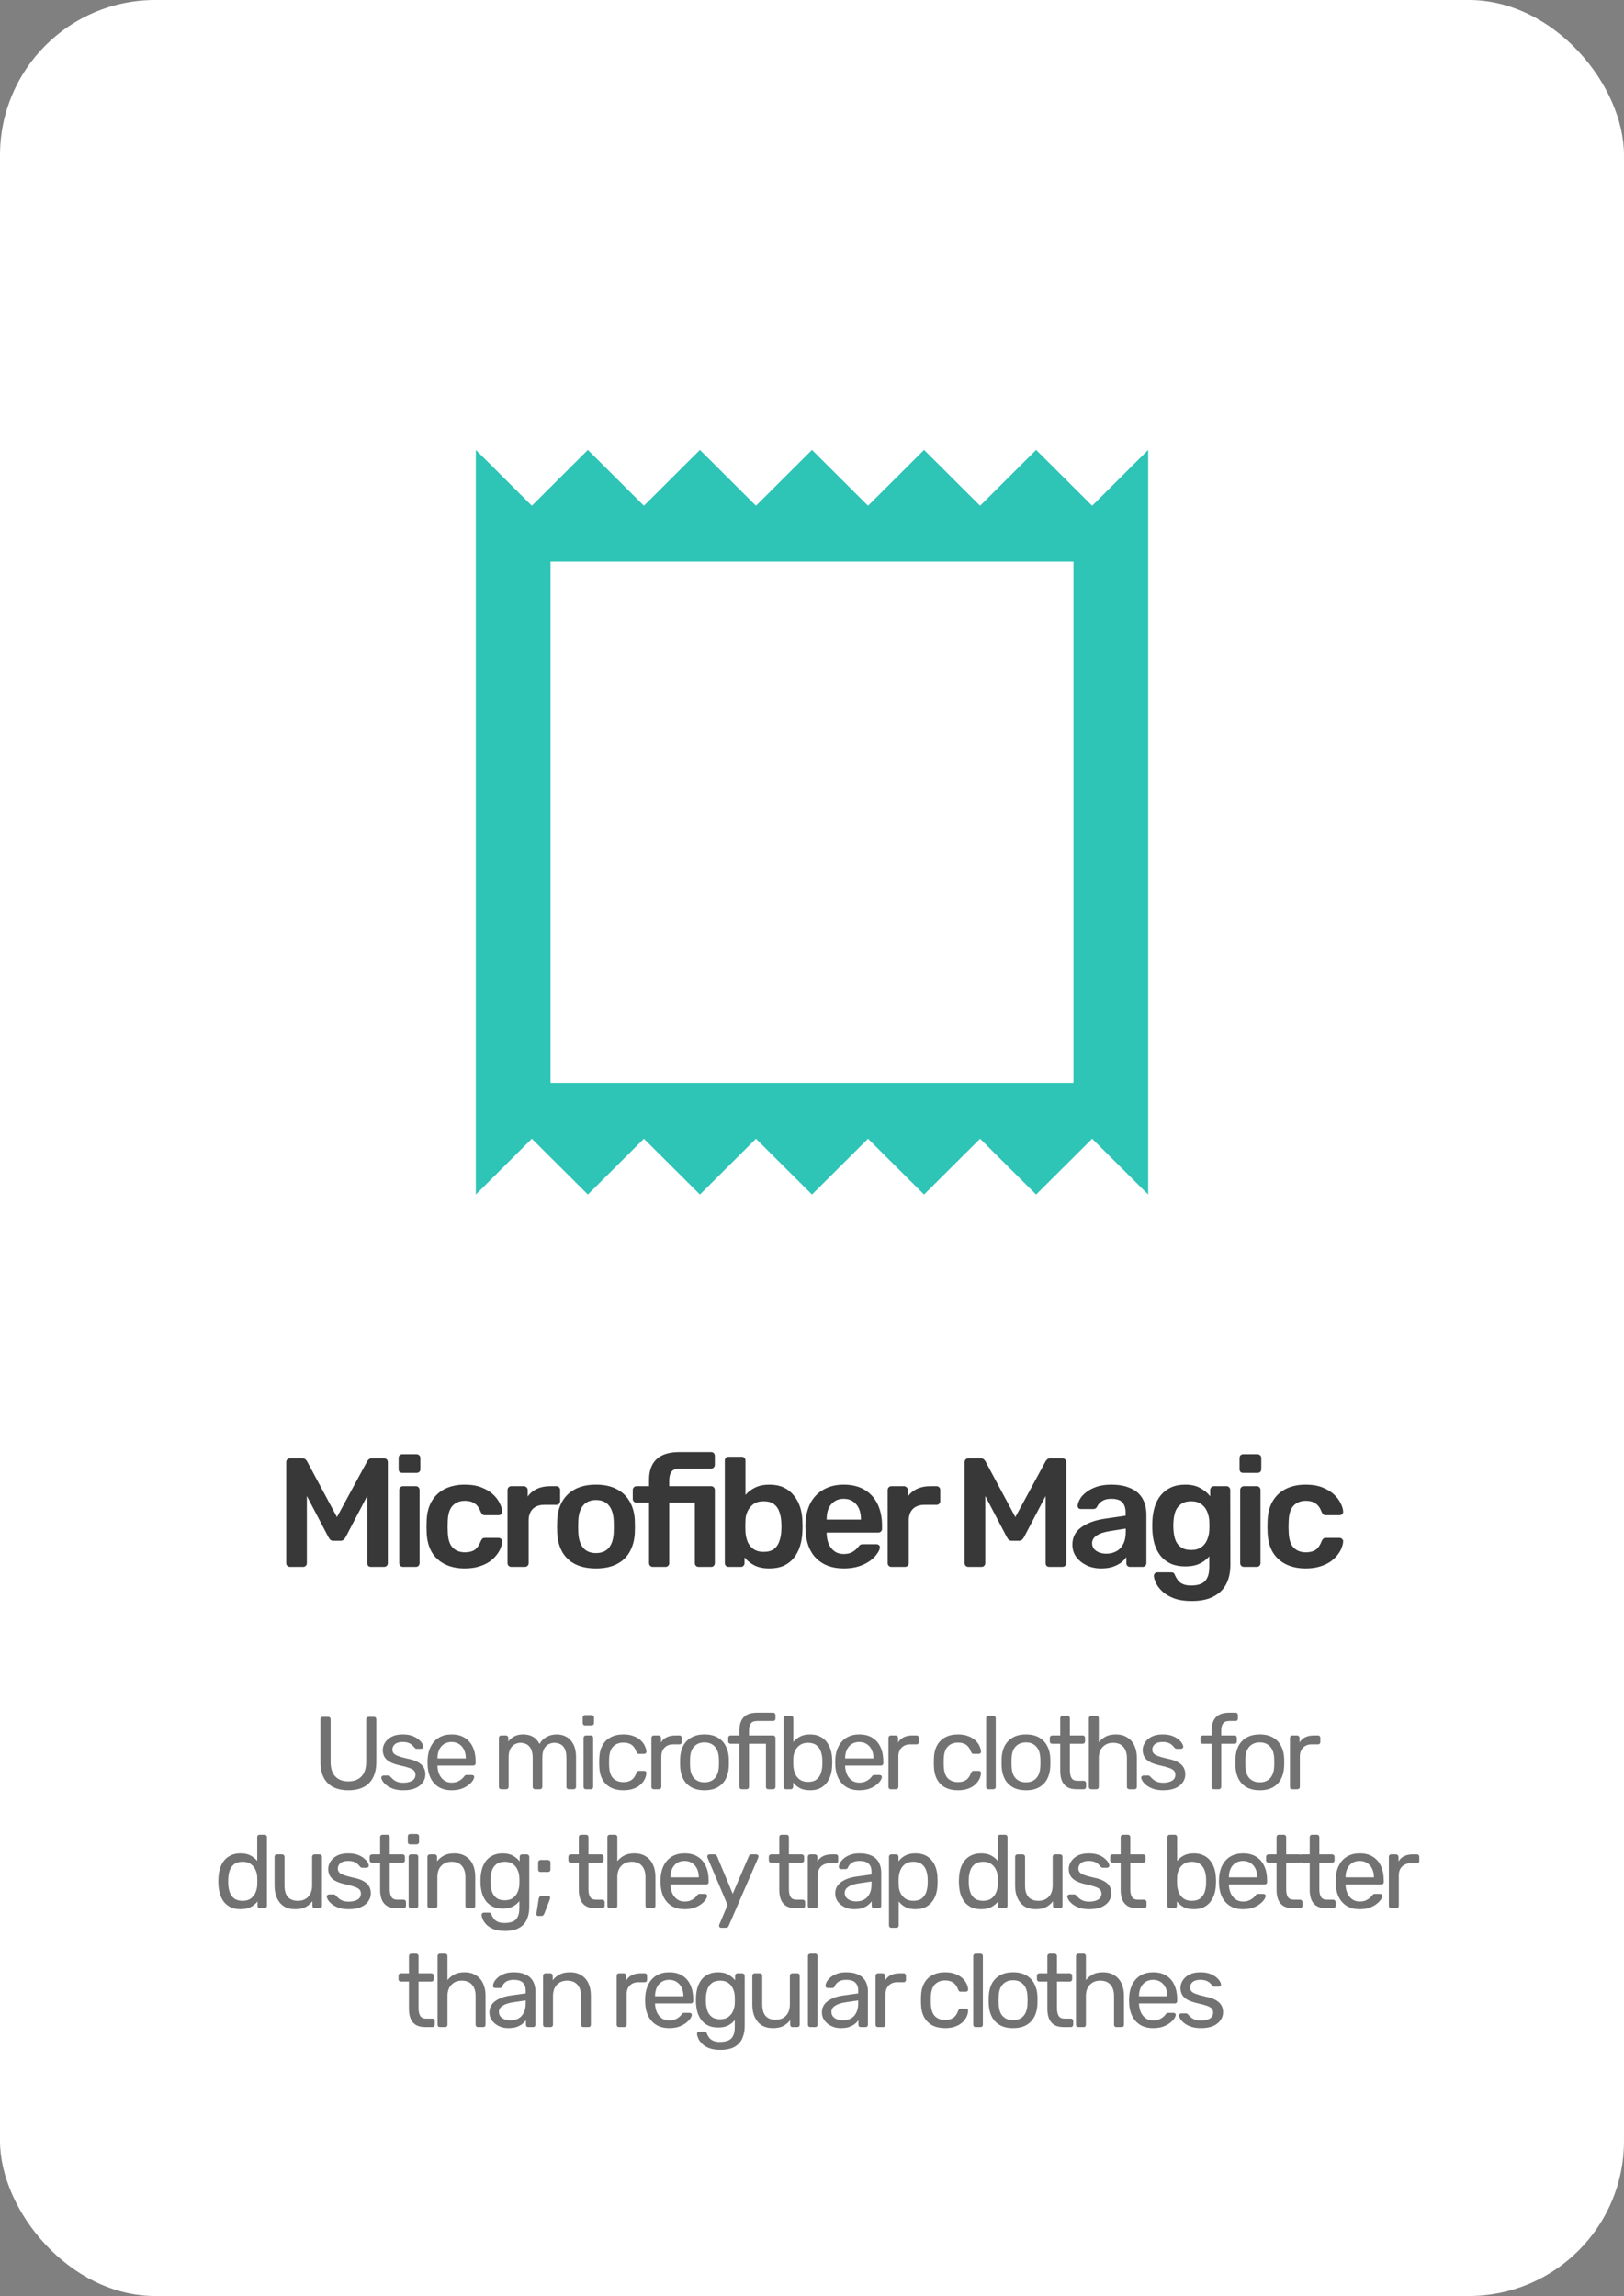
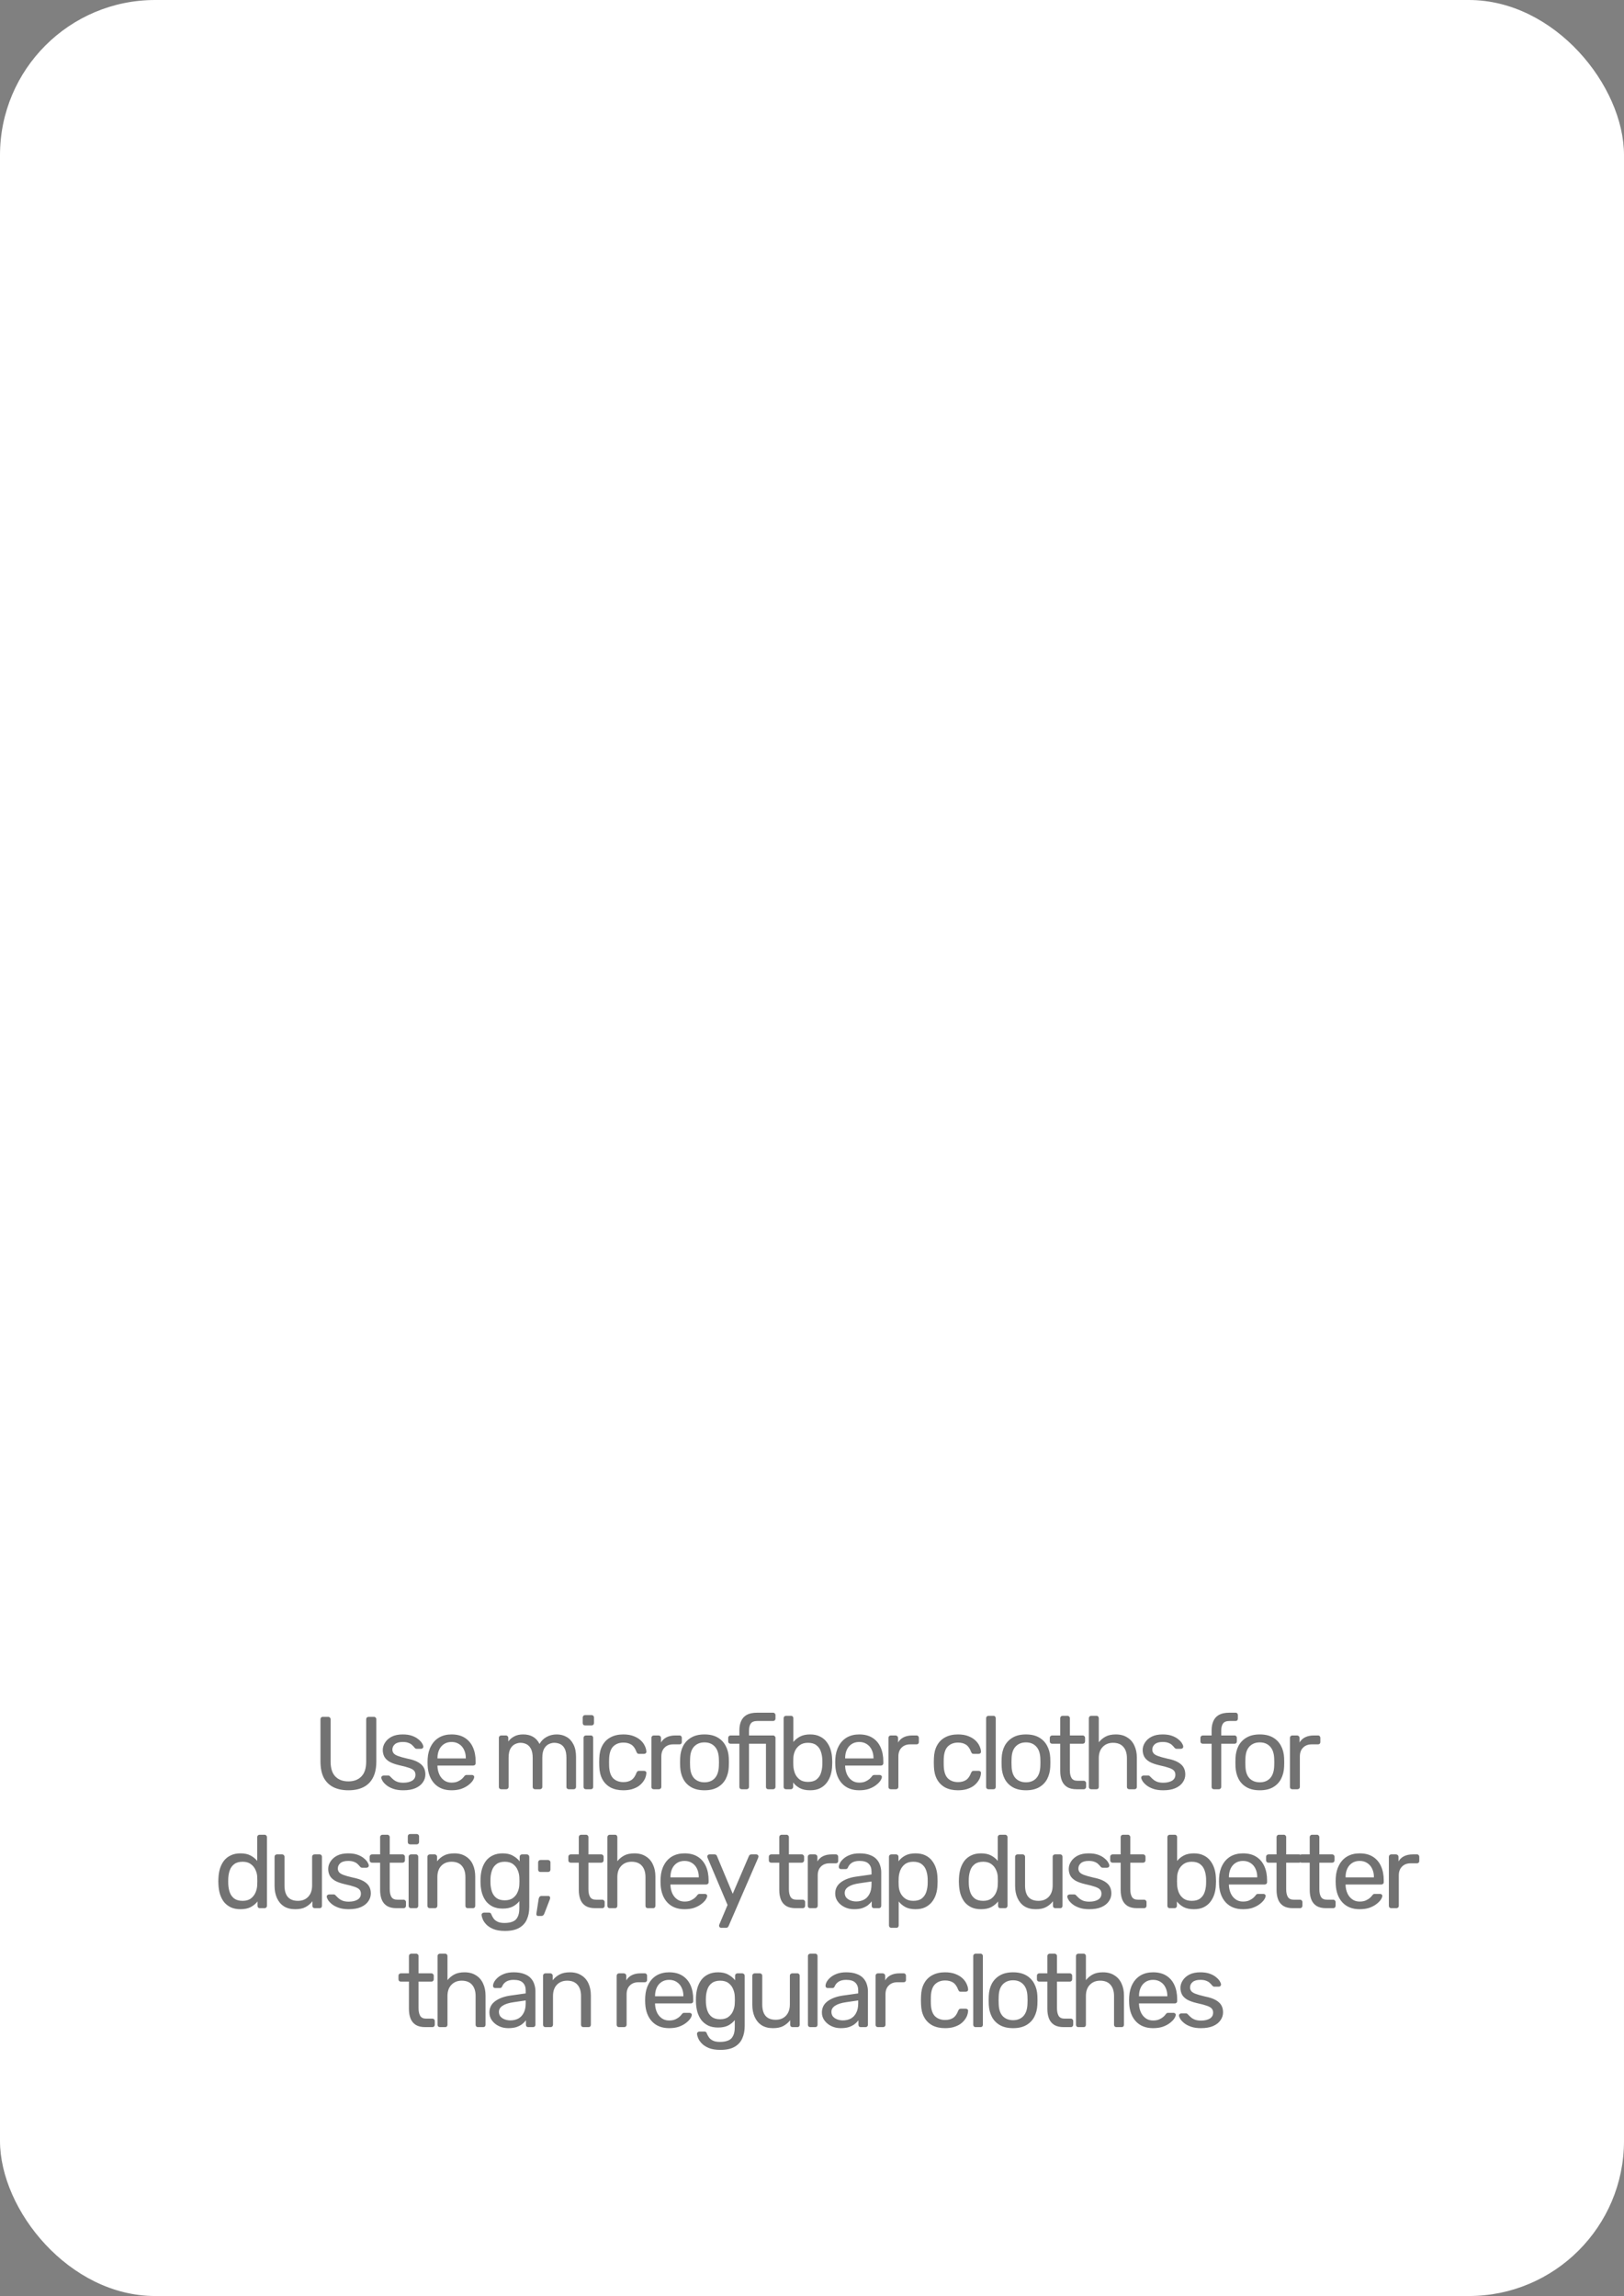
<svg xmlns="http://www.w3.org/2000/svg" width="314" height="444" viewBox="0 0 314 444" fill="none">
  <rect x="0" y="0" width="314" height="444" fill="#808080" stroke="none" />
  <rect width="314" height="444" rx="30" fill="white" />
-   <path d="M211.167 97.8L200.333 87L189.5 97.8L178.667 87L167.833 97.8L157 87L146.167 97.8L135.333 87L124.5 97.8L113.667 87L102.833 97.8L92 87V231L102.833 220.2L113.667 231L124.5 220.2L135.333 231L146.167 220.2L157 231L167.833 220.2L178.667 231L189.5 220.2L200.333 231L211.167 220.2L222 231V87L211.167 97.8ZM207.556 209.4H106.444V108.6H207.556V209.4Z" fill="#2EC4B6" />
-   <path d="M56.09 303C55.87 303 55.69 302.93 55.55 302.79C55.41 302.65 55.34 302.48 55.34 302.28V282.75C55.34 282.53 55.41 282.35 55.55 282.21C55.69 282.07 55.87 282 56.09 282H58.46C58.74 282 58.95 282.08 59.09 282.24C59.23 282.38 59.32 282.49 59.36 282.57L65.15 293.37L71 282.57C71.04 282.49 71.13 282.38 71.27 282.24C71.41 282.08 71.62 282 71.9 282H74.24C74.46 282 74.64 282.07 74.78 282.21C74.92 282.35 74.99 282.53 74.99 282.75V302.28C74.99 302.48 74.92 302.65 74.78 302.79C74.64 302.93 74.46 303 74.24 303H71.72C71.5 303 71.32 302.93 71.18 302.79C71.06 302.65 71 302.48 71 302.28V289.29L66.8 297.3C66.7 297.48 66.57 297.64 66.41 297.78C66.25 297.9 66.04 297.96 65.78 297.96H64.55C64.27 297.96 64.05 297.9 63.89 297.78C63.75 297.64 63.63 297.48 63.53 297.3L59.33 289.29V302.28C59.33 302.48 59.26 302.65 59.12 302.79C58.98 302.93 58.81 303 58.61 303H56.09ZM77.916 303C77.716 303 77.546 302.93 77.406 302.79C77.266 302.65 77.196 302.48 77.196 302.28V288.12C77.196 287.92 77.266 287.75 77.406 287.61C77.546 287.47 77.716 287.4 77.916 287.4H80.406C80.626 287.4 80.796 287.47 80.916 287.61C81.056 287.75 81.126 287.92 81.126 288.12V302.28C81.126 302.48 81.056 302.65 80.916 302.79C80.796 302.93 80.626 303 80.406 303H77.916ZM77.796 284.82C77.576 284.82 77.396 284.76 77.256 284.64C77.136 284.5 77.076 284.32 77.076 284.1V281.94C77.076 281.74 77.136 281.57 77.256 281.43C77.396 281.29 77.576 281.22 77.796 281.22H80.526C80.746 281.22 80.926 281.29 81.066 281.43C81.206 281.57 81.276 281.74 81.276 281.94V284.1C81.276 284.32 81.206 284.5 81.066 284.64C80.926 284.76 80.746 284.82 80.526 284.82H77.796ZM89.844 303.3C88.404 303.3 87.135 303.03 86.034 302.49C84.954 301.95 84.105 301.17 83.484 300.15C82.885 299.11 82.555 297.86 82.495 296.4C82.475 296.1 82.465 295.71 82.465 295.23C82.465 294.73 82.475 294.32 82.495 294C82.555 292.54 82.885 291.3 83.484 290.28C84.105 289.24 84.954 288.45 86.034 287.91C87.135 287.37 88.404 287.1 89.844 287.1C91.124 287.1 92.215 287.28 93.115 287.64C94.014 288 94.754 288.45 95.335 288.99C95.915 289.53 96.344 290.1 96.624 290.7C96.924 291.28 97.085 291.81 97.105 292.29C97.124 292.51 97.055 292.69 96.894 292.83C96.754 292.95 96.585 293.01 96.385 293.01H93.745C93.544 293.01 93.385 292.96 93.264 292.86C93.165 292.76 93.064 292.61 92.965 292.41C92.665 291.61 92.264 291.05 91.764 290.73C91.284 290.39 90.665 290.22 89.904 290.22C88.904 290.22 88.105 290.54 87.504 291.18C86.924 291.8 86.615 292.79 86.575 294.15C86.534 294.91 86.534 295.61 86.575 296.25C86.615 297.63 86.924 298.63 87.504 299.25C88.105 299.87 88.904 300.18 89.904 300.18C90.684 300.18 91.314 300.02 91.794 299.7C92.275 299.36 92.665 298.79 92.965 297.99C93.064 297.79 93.165 297.64 93.264 297.54C93.385 297.44 93.544 297.39 93.745 297.39H96.385C96.585 297.39 96.754 297.46 96.894 297.6C97.055 297.72 97.124 297.89 97.105 298.11C97.085 298.47 96.984 298.88 96.805 299.34C96.644 299.78 96.374 300.24 95.995 300.72C95.635 301.18 95.174 301.61 94.615 302.01C94.055 302.39 93.374 302.7 92.575 302.94C91.794 303.18 90.885 303.3 89.844 303.3ZM98.853 303C98.653 303 98.483 302.93 98.343 302.79C98.203 302.65 98.133 302.48 98.133 302.28V288.15C98.133 287.93 98.203 287.75 98.343 287.61C98.483 287.47 98.653 287.4 98.853 287.4H101.283C101.483 287.4 101.653 287.47 101.793 287.61C101.953 287.75 102.033 287.93 102.033 288.15V289.38C102.493 288.74 103.083 288.25 103.803 287.91C104.543 287.57 105.393 287.4 106.353 287.4H107.583C107.803 287.4 107.973 287.47 108.093 287.61C108.233 287.75 108.303 287.92 108.303 288.12V290.28C108.303 290.48 108.233 290.65 108.093 290.79C107.973 290.93 107.803 291 107.583 291H105.243C104.283 291 103.533 291.27 102.993 291.81C102.473 292.35 102.213 293.09 102.213 294.03V302.28C102.213 302.48 102.143 302.65 102.003 302.79C101.863 302.93 101.683 303 101.463 303H98.853ZM115.238 303.3C113.638 303.3 112.288 303.02 111.188 302.46C110.108 301.9 109.278 301.11 108.698 300.09C108.138 299.07 107.818 297.88 107.738 296.52C107.718 296.16 107.708 295.72 107.708 295.2C107.708 294.68 107.718 294.24 107.738 293.88C107.818 292.5 108.148 291.31 108.728 290.31C109.328 289.29 110.168 288.5 111.248 287.94C112.348 287.38 113.678 287.1 115.238 287.1C116.798 287.1 118.118 287.38 119.198 287.94C120.298 288.5 121.138 289.29 121.718 290.31C122.318 291.31 122.658 292.5 122.738 293.88C122.758 294.24 122.768 294.68 122.768 295.2C122.768 295.72 122.758 296.16 122.738 296.52C122.658 297.88 122.328 299.07 121.748 300.09C121.188 301.11 120.358 301.9 119.258 302.46C118.178 303.02 116.838 303.3 115.238 303.3ZM115.238 300.33C116.298 300.33 117.118 300 117.698 299.34C118.278 298.66 118.598 297.67 118.658 296.37C118.678 296.07 118.688 295.68 118.688 295.2C118.688 294.72 118.678 294.33 118.658 294.03C118.598 292.75 118.278 291.77 117.698 291.09C117.118 290.41 116.298 290.07 115.238 290.07C114.178 290.07 113.358 290.41 112.778 291.09C112.198 291.77 111.878 292.75 111.818 294.03C111.798 294.33 111.788 294.72 111.788 295.2C111.788 295.68 111.798 296.07 111.818 296.37C111.878 297.67 112.198 298.66 112.778 299.34C113.358 300 114.178 300.33 115.238 300.33ZM126.216 303C126.016 303 125.846 302.93 125.706 302.79C125.566 302.65 125.496 302.48 125.496 302.28V290.58H123.066C122.866 290.58 122.696 290.51 122.556 290.37C122.416 290.23 122.346 290.06 122.346 289.86V288.12C122.346 287.92 122.416 287.75 122.556 287.61C122.696 287.47 122.866 287.4 123.066 287.4H125.496V286.17C125.496 284.97 125.716 283.98 126.156 283.2C126.596 282.4 127.246 281.8 128.106 281.4C128.966 281 130.056 280.8 131.376 280.8H137.496C137.716 280.8 137.886 280.87 138.006 281.01C138.146 281.15 138.216 281.32 138.216 281.52V283.26C138.216 283.46 138.146 283.63 138.006 283.77C137.886 283.91 137.716 283.98 137.496 283.98H131.496C130.696 283.98 130.146 284.18 129.846 284.58C129.546 284.98 129.396 285.56 129.396 286.32V287.4H137.496C137.716 287.4 137.886 287.47 138.006 287.61C138.146 287.75 138.216 287.92 138.216 288.12V302.28C138.216 302.48 138.146 302.65 138.006 302.79C137.886 302.93 137.716 303 137.496 303H135.066C134.866 303 134.696 302.93 134.556 302.79C134.416 302.65 134.346 302.48 134.346 302.28V290.58H129.396V302.28C129.396 302.48 129.326 302.65 129.186 302.79C129.046 302.93 128.876 303 128.676 303H126.216ZM148.754 303.3C147.594 303.3 146.624 303.1 145.844 302.7C145.084 302.3 144.454 301.79 143.954 301.17V302.28C143.954 302.48 143.884 302.65 143.744 302.79C143.624 302.93 143.454 303 143.234 303H140.864C140.664 303 140.494 302.93 140.354 302.79C140.214 302.65 140.144 302.48 140.144 302.28V282.42C140.144 282.22 140.214 282.05 140.354 281.91C140.494 281.77 140.664 281.7 140.864 281.7H143.414C143.634 281.7 143.804 281.77 143.924 281.91C144.064 282.05 144.134 282.22 144.134 282.42V289.08C144.634 288.5 145.254 288.03 145.994 287.67C146.754 287.29 147.674 287.1 148.754 287.1C149.814 287.1 150.734 287.28 151.514 287.64C152.294 288 152.944 288.51 153.464 289.17C154.004 289.81 154.414 290.56 154.694 291.42C154.974 292.28 155.124 293.21 155.144 294.21C155.164 294.57 155.174 294.9 155.174 295.2C155.174 295.48 155.164 295.8 155.144 296.16C155.104 297.2 154.944 298.16 154.664 299.04C154.384 299.9 153.984 300.65 153.464 301.29C152.944 301.93 152.294 302.43 151.514 302.79C150.734 303.13 149.814 303.3 148.754 303.3ZM147.644 300.09C148.504 300.09 149.174 299.91 149.654 299.55C150.134 299.17 150.474 298.68 150.674 298.08C150.894 297.48 151.024 296.82 151.064 296.1C151.104 295.5 151.104 294.9 151.064 294.3C151.024 293.58 150.894 292.92 150.674 292.32C150.474 291.72 150.134 291.24 149.654 290.88C149.174 290.5 148.504 290.31 147.644 290.31C146.844 290.31 146.194 290.49 145.694 290.85C145.194 291.21 144.814 291.67 144.554 292.23C144.294 292.77 144.154 293.34 144.134 293.94C144.114 294.3 144.104 294.69 144.104 295.11C144.104 295.51 144.114 295.89 144.134 296.25C144.174 296.87 144.304 297.48 144.524 298.08C144.764 298.66 145.134 299.14 145.634 299.52C146.154 299.9 146.824 300.09 147.644 300.09ZM163.133 303.3C160.913 303.3 159.153 302.66 157.853 301.38C156.553 300.1 155.853 298.28 155.753 295.92C155.733 295.72 155.723 295.47 155.723 295.17C155.723 294.85 155.733 294.6 155.753 294.42C155.833 292.92 156.173 291.62 156.773 290.52C157.393 289.42 158.243 288.58 159.323 288C160.403 287.4 161.673 287.1 163.133 287.1C164.753 287.1 166.113 287.44 167.213 288.12C168.313 288.78 169.143 289.71 169.703 290.91C170.263 292.09 170.543 293.46 170.543 295.02V295.65C170.543 295.85 170.473 296.02 170.333 296.16C170.193 296.3 170.013 296.37 169.793 296.37H159.833C159.833 296.37 159.833 296.4 159.833 296.46C159.833 296.52 159.833 296.57 159.833 296.61C159.853 297.31 159.983 297.96 160.223 298.56C160.483 299.14 160.853 299.61 161.333 299.97C161.833 300.33 162.423 300.51 163.103 300.51C163.663 300.51 164.133 300.43 164.513 300.27C164.893 300.09 165.203 299.89 165.443 299.67C165.683 299.45 165.853 299.27 165.953 299.13C166.133 298.89 166.273 298.75 166.373 298.71C166.493 298.65 166.663 298.62 166.883 298.62H169.463C169.663 298.62 169.823 298.68 169.943 298.8C170.083 298.92 170.143 299.07 170.123 299.25C170.103 299.57 169.933 299.96 169.613 300.42C169.313 300.88 168.873 301.33 168.293 301.77C167.713 302.21 166.983 302.58 166.103 302.88C165.243 303.16 164.253 303.3 163.133 303.3ZM159.833 293.85H166.463V293.76C166.463 292.98 166.333 292.3 166.073 291.72C165.813 291.14 165.433 290.68 164.933 290.34C164.433 290 163.833 289.83 163.133 289.83C162.433 289.83 161.833 290 161.333 290.34C160.833 290.68 160.453 291.14 160.193 291.72C159.953 292.3 159.833 292.98 159.833 293.76V293.85ZM172.347 303C172.147 303 171.977 302.93 171.837 302.79C171.697 302.65 171.627 302.48 171.627 302.28V288.15C171.627 287.93 171.697 287.75 171.837 287.61C171.977 287.47 172.147 287.4 172.347 287.4H174.777C174.977 287.4 175.147 287.47 175.287 287.61C175.447 287.75 175.527 287.93 175.527 288.15V289.38C175.987 288.74 176.577 288.25 177.297 287.91C178.037 287.57 178.887 287.4 179.847 287.4H181.077C181.297 287.4 181.467 287.47 181.587 287.61C181.727 287.75 181.797 287.92 181.797 288.12V290.28C181.797 290.48 181.727 290.65 181.587 290.79C181.467 290.93 181.297 291 181.077 291H178.737C177.777 291 177.027 291.27 176.487 291.81C175.967 292.35 175.707 293.09 175.707 294.03V302.28C175.707 302.48 175.637 302.65 175.497 302.79C175.357 302.93 175.177 303 174.957 303H172.347ZM187.258 303C187.038 303 186.858 302.93 186.718 302.79C186.578 302.65 186.508 302.48 186.508 302.28V282.75C186.508 282.53 186.578 282.35 186.718 282.21C186.858 282.07 187.038 282 187.258 282H189.628C189.908 282 190.118 282.08 190.258 282.24C190.398 282.38 190.488 282.49 190.528 282.57L196.318 293.37L202.168 282.57C202.208 282.49 202.298 282.38 202.438 282.24C202.578 282.08 202.788 282 203.068 282H205.408C205.628 282 205.808 282.07 205.948 282.21C206.088 282.35 206.158 282.53 206.158 282.75V302.28C206.158 302.48 206.088 302.65 205.948 302.79C205.808 302.93 205.628 303 205.408 303H202.888C202.668 303 202.488 302.93 202.348 302.79C202.228 302.65 202.168 302.48 202.168 302.28V289.29L197.968 297.3C197.868 297.48 197.738 297.64 197.578 297.78C197.418 297.9 197.208 297.96 196.948 297.96H195.718C195.438 297.96 195.218 297.9 195.058 297.78C194.918 297.64 194.798 297.48 194.698 297.3L190.498 289.29V302.28C190.498 302.48 190.428 302.65 190.288 302.79C190.148 302.93 189.978 303 189.778 303H187.258ZM212.894 303.3C211.854 303.3 210.914 303.1 210.074 302.7C209.234 302.28 208.564 301.73 208.064 301.05C207.584 300.35 207.344 299.57 207.344 298.71C207.344 297.31 207.904 296.2 209.024 295.38C210.164 294.54 211.664 293.98 213.524 293.7L217.634 293.1V292.47C217.634 291.63 217.424 290.98 217.004 290.52C216.584 290.06 215.864 289.83 214.844 289.83C214.124 289.83 213.534 289.98 213.074 290.28C212.634 290.56 212.304 290.94 212.084 291.42C211.924 291.68 211.694 291.81 211.394 291.81H209.024C208.804 291.81 208.634 291.75 208.514 291.63C208.414 291.51 208.364 291.35 208.364 291.15C208.384 290.83 208.514 290.44 208.754 289.98C208.994 289.52 209.374 289.08 209.894 288.66C210.414 288.22 211.084 287.85 211.904 287.55C212.724 287.25 213.714 287.1 214.874 287.1C216.134 287.1 217.194 287.26 218.054 287.58C218.934 287.88 219.634 288.29 220.154 288.81C220.674 289.33 221.054 289.94 221.294 290.64C221.534 291.34 221.654 292.08 221.654 292.86V302.28C221.654 302.48 221.584 302.65 221.444 302.79C221.304 302.93 221.134 303 220.934 303H218.504C218.284 303 218.104 302.93 217.964 302.79C217.844 302.65 217.784 302.48 217.784 302.28V301.11C217.524 301.49 217.174 301.85 216.734 302.19C216.294 302.51 215.754 302.78 215.114 303C214.494 303.2 213.754 303.3 212.894 303.3ZM213.914 300.45C214.614 300.45 215.244 300.3 215.804 300C216.384 299.7 216.834 299.24 217.154 298.62C217.494 297.98 217.664 297.18 217.664 296.22V295.59L214.664 296.07C213.484 296.25 212.604 296.54 212.024 296.94C211.444 297.34 211.154 297.83 211.154 298.41C211.154 298.85 211.284 299.23 211.544 299.55C211.824 299.85 212.174 300.08 212.594 300.24C213.014 300.38 213.454 300.45 213.914 300.45ZM230.453 309.6C228.993 309.6 227.793 309.41 226.853 309.03C225.913 308.65 225.173 308.19 224.633 307.65C224.093 307.11 223.703 306.57 223.463 306.03C223.243 305.51 223.123 305.1 223.103 304.8C223.083 304.6 223.143 304.42 223.283 304.26C223.443 304.12 223.623 304.05 223.823 304.05H226.433C226.633 304.05 226.793 304.09 226.913 304.17C227.033 304.27 227.133 304.44 227.213 304.68C227.333 304.94 227.493 305.22 227.693 305.52C227.893 305.82 228.193 306.07 228.593 306.27C229.013 306.49 229.583 306.6 230.303 306.6C231.063 306.6 231.703 306.49 232.223 306.27C232.743 306.05 233.133 305.68 233.393 305.16C233.673 304.64 233.813 303.92 233.813 303V300.96C233.333 301.54 232.713 302.01 231.953 302.37C231.213 302.73 230.293 302.91 229.193 302.91C228.113 302.91 227.183 302.74 226.403 302.4C225.623 302.04 224.973 301.55 224.453 300.93C223.933 300.29 223.533 299.54 223.253 298.68C222.993 297.82 222.843 296.87 222.803 295.83C222.783 295.29 222.783 294.75 222.803 294.21C222.843 293.21 222.993 292.28 223.253 291.42C223.513 290.56 223.903 289.81 224.423 289.17C224.963 288.51 225.623 288 226.403 287.64C227.183 287.28 228.113 287.1 229.193 287.1C230.333 287.1 231.293 287.32 232.073 287.76C232.853 288.18 233.493 288.71 233.993 289.35V288.15C233.993 287.93 234.063 287.75 234.203 287.61C234.343 287.47 234.513 287.4 234.713 287.4H237.143C237.343 287.4 237.513 287.47 237.653 287.61C237.793 287.75 237.863 287.93 237.863 288.15L237.893 302.61C237.893 304.05 237.623 305.29 237.083 306.33C236.543 307.37 235.723 308.17 234.623 308.73C233.543 309.31 232.153 309.6 230.453 309.6ZM230.303 299.73C231.123 299.73 231.783 299.55 232.283 299.19C232.783 298.83 233.153 298.36 233.393 297.78C233.633 297.2 233.773 296.61 233.813 296.01C233.833 295.75 233.843 295.42 233.843 295.02C233.843 294.62 233.833 294.3 233.813 294.06C233.773 293.44 233.633 292.85 233.393 292.29C233.153 291.71 232.783 291.24 232.283 290.88C231.783 290.5 231.123 290.31 230.303 290.31C229.483 290.31 228.823 290.5 228.323 290.88C227.823 291.24 227.463 291.72 227.243 292.32C227.043 292.92 226.923 293.58 226.883 294.3C226.843 294.78 226.843 295.27 226.883 295.77C226.923 296.47 227.043 297.13 227.243 297.75C227.463 298.35 227.823 298.83 228.323 299.19C228.823 299.55 229.483 299.73 230.303 299.73ZM240.509 303C240.309 303 240.139 302.93 239.999 302.79C239.859 302.65 239.789 302.48 239.789 302.28V288.12C239.789 287.92 239.859 287.75 239.999 287.61C240.139 287.47 240.309 287.4 240.509 287.4H242.999C243.219 287.4 243.389 287.47 243.509 287.61C243.649 287.75 243.719 287.92 243.719 288.12V302.28C243.719 302.48 243.649 302.65 243.509 302.79C243.389 302.93 243.219 303 242.999 303H240.509ZM240.389 284.82C240.169 284.82 239.989 284.76 239.849 284.64C239.729 284.5 239.669 284.32 239.669 284.1V281.94C239.669 281.74 239.729 281.57 239.849 281.43C239.989 281.29 240.169 281.22 240.389 281.22H243.119C243.339 281.22 243.519 281.29 243.659 281.43C243.799 281.57 243.869 281.74 243.869 281.94V284.1C243.869 284.32 243.799 284.5 243.659 284.64C243.519 284.76 243.339 284.82 243.119 284.82H240.389ZM252.437 303.3C250.997 303.3 249.727 303.03 248.627 302.49C247.547 301.95 246.697 301.17 246.077 300.15C245.477 299.11 245.147 297.86 245.087 296.4C245.067 296.1 245.057 295.71 245.057 295.23C245.057 294.73 245.067 294.32 245.087 294C245.147 292.54 245.477 291.3 246.077 290.28C246.697 289.24 247.547 288.45 248.627 287.91C249.727 287.37 250.997 287.1 252.437 287.1C253.717 287.1 254.807 287.28 255.707 287.64C256.607 288 257.347 288.45 257.927 288.99C258.507 289.53 258.937 290.1 259.217 290.7C259.517 291.28 259.677 291.81 259.697 292.29C259.717 292.51 259.647 292.69 259.487 292.83C259.347 292.95 259.177 293.01 258.977 293.01H256.337C256.137 293.01 255.977 292.96 255.857 292.86C255.757 292.76 255.657 292.61 255.557 292.41C255.257 291.61 254.857 291.05 254.357 290.73C253.877 290.39 253.257 290.22 252.497 290.22C251.497 290.22 250.697 290.54 250.097 291.18C249.517 291.8 249.207 292.79 249.167 294.15C249.127 294.91 249.127 295.61 249.167 296.25C249.207 297.63 249.517 298.63 250.097 299.25C250.697 299.87 251.497 300.18 252.497 300.18C253.277 300.18 253.907 300.02 254.387 299.7C254.867 299.36 255.257 298.79 255.557 297.99C255.657 297.79 255.757 297.64 255.857 297.54C255.977 297.44 256.137 297.39 256.337 297.39H258.977C259.177 297.39 259.347 297.46 259.487 297.6C259.647 297.72 259.717 297.89 259.697 298.11C259.677 298.47 259.577 298.88 259.397 299.34C259.237 299.78 258.967 300.24 258.587 300.72C258.227 301.18 257.767 301.61 257.207 302.01C256.647 302.39 255.967 302.7 255.167 302.94C254.387 303.18 253.477 303.3 252.437 303.3Z" fill="#383838" />
  <path d="M67.363 346.2C66.243 346.2 65.276 346 64.463 345.6C63.663 345.2 63.043 344.593 62.603 343.78C62.176 342.953 61.963 341.893 61.963 340.6V332.48C61.963 332.333 62.003 332.22 62.083 332.14C62.163 332.047 62.276 332 62.423 332H63.443C63.59 332 63.703 332.047 63.783 332.14C63.876 332.22 63.923 332.333 63.923 332.48V340.64C63.923 341.947 64.23 342.913 64.843 343.54C65.456 344.167 66.296 344.48 67.363 344.48C68.416 344.48 69.25 344.167 69.863 343.54C70.49 342.913 70.803 341.947 70.803 340.64V332.48C70.803 332.333 70.843 332.22 70.923 332.14C71.016 332.047 71.13 332 71.263 332H72.303C72.436 332 72.543 332.047 72.623 332.14C72.716 332.22 72.763 332.333 72.763 332.48V340.6C72.763 341.893 72.543 342.953 72.103 343.78C71.676 344.593 71.063 345.2 70.263 345.6C69.463 346 68.496 346.2 67.363 346.2ZM77.968 346.2C77.222 346.2 76.582 346.107 76.048 345.92C75.515 345.733 75.082 345.507 74.748 345.24C74.415 344.973 74.162 344.707 73.988 344.44C73.828 344.173 73.742 343.96 73.728 343.8C73.715 343.653 73.762 343.54 73.868 343.46C73.975 343.38 74.082 343.34 74.188 343.34H75.068C75.148 343.34 75.208 343.353 75.248 343.38C75.302 343.393 75.368 343.447 75.448 343.54C75.622 343.727 75.815 343.913 76.028 344.1C76.242 344.287 76.502 344.44 76.808 344.56C77.128 344.68 77.522 344.74 77.988 344.74C78.668 344.74 79.228 344.613 79.668 344.36C80.108 344.093 80.328 343.707 80.328 343.2C80.328 342.867 80.235 342.6 80.048 342.4C79.875 342.2 79.555 342.02 79.088 341.86C78.635 341.7 78.008 341.533 77.208 341.36C76.408 341.173 75.775 340.947 75.308 340.68C74.842 340.4 74.508 340.073 74.308 339.7C74.108 339.313 74.008 338.88 74.008 338.4C74.008 337.907 74.155 337.433 74.448 336.98C74.742 336.513 75.168 336.133 75.728 335.84C76.302 335.547 77.015 335.4 77.868 335.4C78.562 335.4 79.155 335.487 79.648 335.66C80.142 335.833 80.548 336.053 80.868 336.32C81.188 336.573 81.428 336.827 81.588 337.08C81.748 337.333 81.835 337.547 81.848 337.72C81.862 337.853 81.822 337.967 81.728 338.06C81.635 338.14 81.528 338.18 81.408 338.18H80.568C80.475 338.18 80.395 338.16 80.328 338.12C80.275 338.08 80.222 338.033 80.168 337.98C80.035 337.807 79.875 337.633 79.688 337.46C79.515 337.287 79.282 337.147 78.988 337.04C78.708 336.92 78.335 336.86 77.868 336.86C77.202 336.86 76.702 337 76.368 337.28C76.035 337.56 75.868 337.913 75.868 338.34C75.868 338.593 75.942 338.82 76.088 339.02C76.235 339.22 76.515 339.4 76.928 339.56C77.342 339.72 77.955 339.893 78.768 340.08C79.648 340.253 80.342 340.487 80.848 340.78C81.355 341.073 81.715 341.413 81.928 341.8C82.142 342.187 82.248 342.633 82.248 343.14C82.248 343.7 82.082 344.213 81.748 344.68C81.428 345.147 80.948 345.52 80.308 345.8C79.682 346.067 78.902 346.2 77.968 346.2ZM87.304 346.2C85.93 346.2 84.837 345.78 84.024 344.94C83.21 344.087 82.764 342.927 82.684 341.46C82.67 341.287 82.664 341.067 82.664 340.8C82.664 340.52 82.67 340.293 82.684 340.12C82.737 339.173 82.957 338.347 83.344 337.64C83.73 336.92 84.257 336.367 84.924 335.98C85.604 335.593 86.397 335.4 87.304 335.4C88.317 335.4 89.164 335.613 89.844 336.04C90.537 336.467 91.064 337.073 91.424 337.86C91.784 338.647 91.964 339.567 91.964 340.62V340.96C91.964 341.107 91.917 341.22 91.824 341.3C91.744 341.38 91.637 341.42 91.504 341.42H84.584C84.584 341.433 84.584 341.46 84.584 341.5C84.584 341.54 84.584 341.573 84.584 341.6C84.61 342.147 84.73 342.66 84.944 343.14C85.157 343.607 85.464 343.987 85.864 344.28C86.264 344.573 86.744 344.72 87.304 344.72C87.784 344.72 88.184 344.647 88.504 344.5C88.824 344.353 89.084 344.193 89.284 344.02C89.484 343.833 89.617 343.693 89.684 343.6C89.804 343.427 89.897 343.327 89.964 343.3C90.03 343.26 90.137 343.24 90.284 343.24H91.244C91.377 343.24 91.484 343.28 91.564 343.36C91.657 343.427 91.697 343.527 91.684 343.66C91.67 343.86 91.564 344.107 91.364 344.4C91.164 344.68 90.877 344.96 90.504 345.24C90.13 345.52 89.677 345.753 89.144 345.94C88.61 346.113 87.997 346.2 87.304 346.2ZM84.584 340.04H90.064V339.98C90.064 339.38 89.95 338.847 89.724 338.38C89.51 337.913 89.197 337.547 88.784 337.28C88.37 337 87.877 336.86 87.304 336.86C86.73 336.86 86.237 337 85.824 337.28C85.424 337.547 85.117 337.913 84.904 338.38C84.69 338.847 84.584 339.38 84.584 339.98V340.04ZM96.917 346C96.784 346 96.671 345.96 96.577 345.88C96.497 345.787 96.457 345.673 96.457 345.54V336.06C96.457 335.927 96.497 335.82 96.577 335.74C96.671 335.647 96.784 335.6 96.917 335.6H97.817C97.951 335.6 98.057 335.647 98.137 335.74C98.231 335.82 98.277 335.927 98.277 336.06V336.76C98.584 336.347 98.971 336.02 99.437 335.78C99.904 335.527 100.464 335.4 101.117 335.4C102.624 335.387 103.691 336 104.317 337.24C104.624 336.68 105.071 336.233 105.657 335.9C106.244 335.567 106.911 335.4 107.657 335.4C108.351 335.4 108.977 335.56 109.537 335.88C110.111 336.2 110.557 336.687 110.877 337.34C111.211 337.98 111.377 338.787 111.377 339.76V345.54C111.377 345.673 111.331 345.787 111.237 345.88C111.157 345.96 111.051 346 110.917 346H109.977C109.844 346 109.731 345.96 109.637 345.88C109.557 345.787 109.517 345.673 109.517 345.54V339.94C109.517 339.193 109.411 338.607 109.197 338.18C108.984 337.753 108.697 337.453 108.337 337.28C107.977 337.107 107.584 337.02 107.157 337.02C106.811 337.02 106.457 337.107 106.097 337.28C105.737 337.453 105.437 337.753 105.197 338.18C104.971 338.607 104.857 339.193 104.857 339.94V345.54C104.857 345.673 104.811 345.787 104.717 345.88C104.637 345.96 104.531 346 104.397 346H103.457C103.324 346 103.211 345.96 103.117 345.88C103.037 345.787 102.997 345.673 102.997 345.54V339.94C102.997 339.193 102.884 338.607 102.657 338.18C102.431 337.753 102.137 337.453 101.777 337.28C101.417 337.107 101.037 337.02 100.637 337.02C100.291 337.02 99.937 337.107 99.577 337.28C99.217 337.453 98.917 337.753 98.677 338.18C98.451 338.607 98.337 339.187 98.337 339.92V345.54C98.337 345.673 98.291 345.787 98.197 345.88C98.117 345.96 98.011 346 97.877 346H96.917ZM113.291 346C113.157 346 113.044 345.96 112.951 345.88C112.871 345.787 112.831 345.673 112.831 345.54V336.06C112.831 335.927 112.871 335.82 112.951 335.74C113.044 335.647 113.157 335.6 113.291 335.6H114.251C114.384 335.6 114.491 335.647 114.571 335.74C114.651 335.82 114.691 335.927 114.691 336.06V345.54C114.691 345.673 114.651 345.787 114.571 345.88C114.491 345.96 114.384 346 114.251 346H113.291ZM113.131 333.66C112.997 333.66 112.884 333.62 112.791 333.54C112.711 333.447 112.671 333.333 112.671 333.2V332.12C112.671 331.987 112.711 331.88 112.791 331.8C112.884 331.707 112.997 331.66 113.131 331.66H114.391C114.524 331.66 114.631 331.707 114.711 331.8C114.804 331.88 114.851 331.987 114.851 332.12V333.2C114.851 333.333 114.804 333.447 114.711 333.54C114.631 333.62 114.524 333.66 114.391 333.66H113.131ZM120.514 346.2C119.567 346.2 118.747 346.02 118.054 345.66C117.374 345.287 116.847 344.76 116.474 344.08C116.1 343.387 115.9 342.56 115.874 341.6C115.86 341.4 115.854 341.133 115.854 340.8C115.854 340.467 115.86 340.2 115.874 340C115.9 339.04 116.1 338.22 116.474 337.54C116.847 336.847 117.374 336.32 118.054 335.96C118.747 335.587 119.567 335.4 120.514 335.4C121.287 335.4 121.947 335.507 122.494 335.72C123.054 335.933 123.514 336.207 123.874 336.54C124.234 336.873 124.5 337.233 124.674 337.62C124.86 338.007 124.96 338.373 124.974 338.72C124.987 338.853 124.947 338.96 124.854 339.04C124.76 339.12 124.647 339.16 124.514 339.16H123.554C123.42 339.16 123.32 339.133 123.254 339.08C123.187 339.013 123.12 338.907 123.054 338.76C122.814 338.107 122.487 337.647 122.074 337.38C121.66 337.113 121.147 336.98 120.534 336.98C119.734 336.98 119.08 337.227 118.574 337.72C118.08 338.213 117.814 339.007 117.774 340.1C117.76 340.58 117.76 341.047 117.774 341.5C117.814 342.607 118.08 343.407 118.574 343.9C119.08 344.38 119.734 344.62 120.534 344.62C121.147 344.62 121.66 344.487 122.074 344.22C122.487 343.953 122.814 343.493 123.054 342.84C123.12 342.693 123.187 342.593 123.254 342.54C123.32 342.473 123.42 342.44 123.554 342.44H124.514C124.647 342.44 124.76 342.48 124.854 342.56C124.947 342.64 124.987 342.747 124.974 342.88C124.96 343.16 124.9 343.447 124.794 343.74C124.687 344.033 124.514 344.333 124.274 344.64C124.047 344.933 123.76 345.2 123.414 345.44C123.067 345.667 122.647 345.853 122.154 346C121.674 346.133 121.127 346.2 120.514 346.2ZM126.409 346C126.275 346 126.162 345.96 126.069 345.88C125.989 345.787 125.949 345.673 125.949 345.54V336.08C125.949 335.947 125.989 335.833 126.069 335.74C126.162 335.647 126.275 335.6 126.409 335.6H127.329C127.462 335.6 127.575 335.647 127.669 335.74C127.762 335.833 127.809 335.947 127.809 336.08V336.96C128.075 336.507 128.442 336.167 128.909 335.94C129.375 335.713 129.935 335.6 130.589 335.6H131.389C131.522 335.6 131.629 335.647 131.709 335.74C131.789 335.82 131.829 335.927 131.829 336.06V336.88C131.829 337.013 131.789 337.12 131.709 337.2C131.629 337.28 131.522 337.32 131.389 337.32H130.189C129.469 337.32 128.902 337.533 128.489 337.96C128.075 338.373 127.869 338.94 127.869 339.66V345.54C127.869 345.673 127.822 345.787 127.729 345.88C127.635 345.96 127.522 346 127.389 346H126.409ZM136.211 346.2C135.198 346.2 134.351 346.007 133.671 345.62C132.991 345.233 132.471 344.7 132.111 344.02C131.751 343.327 131.551 342.54 131.511 341.66C131.498 341.433 131.491 341.147 131.491 340.8C131.491 340.44 131.498 340.153 131.511 339.94C131.551 339.047 131.751 338.26 132.111 337.58C132.484 336.9 133.011 336.367 133.691 335.98C134.371 335.593 135.211 335.4 136.211 335.4C137.211 335.4 138.051 335.593 138.731 335.98C139.411 336.367 139.931 336.9 140.291 337.58C140.664 338.26 140.871 339.047 140.911 339.94C140.924 340.153 140.931 340.44 140.931 340.8C140.931 341.147 140.924 341.433 140.911 341.66C140.871 342.54 140.671 343.327 140.311 344.02C139.951 344.7 139.431 345.233 138.751 345.62C138.071 346.007 137.224 346.2 136.211 346.2ZM136.211 344.66C137.038 344.66 137.698 344.4 138.191 343.88C138.684 343.347 138.951 342.573 138.991 341.56C139.004 341.36 139.011 341.107 139.011 340.8C139.011 340.493 139.004 340.24 138.991 340.04C138.951 339.027 138.684 338.26 138.191 337.74C137.698 337.207 137.038 336.94 136.211 336.94C135.384 336.94 134.718 337.207 134.211 337.74C133.718 338.26 133.458 339.027 133.431 340.04C133.418 340.24 133.411 340.493 133.411 340.8C133.411 341.107 133.418 341.36 133.431 341.56C133.458 342.573 133.718 343.347 134.211 343.88C134.718 344.4 135.384 344.66 136.211 344.66ZM143.418 346C143.285 346 143.172 345.96 143.078 345.88C142.998 345.787 142.958 345.673 142.958 345.54V337.2H141.258C141.125 337.2 141.012 337.16 140.918 337.08C140.838 336.987 140.798 336.873 140.798 336.74V336.06C140.798 335.927 140.838 335.82 140.918 335.74C141.012 335.647 141.125 335.6 141.258 335.6H142.958V334.6C142.958 333.92 143.072 333.327 143.298 332.82C143.525 332.3 143.885 331.9 144.378 331.62C144.885 331.34 145.558 331.2 146.398 331.2H149.478C149.612 331.2 149.718 331.247 149.798 331.34C149.892 331.42 149.938 331.527 149.938 331.66V332.34C149.938 332.473 149.892 332.587 149.798 332.68C149.718 332.76 149.612 332.8 149.478 332.8H146.438C145.812 332.8 145.385 332.967 145.158 333.3C144.932 333.62 144.818 334.087 144.818 334.7V335.6H149.478C149.612 335.6 149.718 335.647 149.798 335.74C149.892 335.82 149.938 335.927 149.938 336.06V345.54C149.938 345.673 149.892 345.787 149.798 345.88C149.718 345.96 149.612 346 149.478 346H148.558C148.412 346 148.298 345.96 148.218 345.88C148.138 345.787 148.098 345.673 148.098 345.54V337.2H144.818V345.54C144.818 345.673 144.772 345.787 144.678 345.88C144.598 345.96 144.492 346 144.358 346H143.418ZM156.635 346.2C155.835 346.2 155.168 346.06 154.635 345.78C154.102 345.487 153.675 345.127 153.355 344.7V345.54C153.355 345.673 153.308 345.787 153.215 345.88C153.135 345.96 153.028 346 152.895 346H151.975C151.842 346 151.728 345.96 151.635 345.88C151.555 345.787 151.515 345.673 151.515 345.54V332.26C151.515 332.127 151.555 332.02 151.635 331.94C151.728 331.847 151.842 331.8 151.975 331.8H152.935C153.082 331.8 153.195 331.847 153.275 331.94C153.355 332.02 153.395 332.127 153.395 332.26V336.86C153.728 336.447 154.155 336.1 154.675 335.82C155.208 335.54 155.862 335.4 156.635 335.4C157.382 335.4 158.015 335.533 158.535 335.8C159.068 336.053 159.502 336.407 159.835 336.86C160.182 337.313 160.442 337.827 160.615 338.4C160.788 338.973 160.882 339.573 160.895 340.2C160.908 340.413 160.915 340.613 160.915 340.8C160.915 340.987 160.908 341.187 160.895 341.4C160.882 342.04 160.788 342.647 160.615 343.22C160.442 343.793 160.182 344.307 159.835 344.76C159.502 345.2 159.068 345.553 158.535 345.82C158.015 346.073 157.382 346.2 156.635 346.2ZM156.215 344.58C156.908 344.58 157.448 344.433 157.835 344.14C158.235 343.833 158.522 343.44 158.695 342.96C158.868 342.467 158.968 341.94 158.995 341.38C159.008 340.993 159.008 340.607 158.995 340.22C158.968 339.66 158.868 339.14 158.695 338.66C158.522 338.167 158.235 337.773 157.835 337.48C157.448 337.173 156.908 337.02 156.215 337.02C155.588 337.02 155.068 337.167 154.655 337.46C154.242 337.753 153.928 338.127 153.715 338.58C153.515 339.033 153.408 339.493 153.395 339.96C153.382 340.173 153.375 340.433 153.375 340.74C153.375 341.033 153.382 341.287 153.395 341.5C153.422 341.993 153.528 342.48 153.715 342.96C153.915 343.427 154.215 343.813 154.615 344.12C155.028 344.427 155.562 344.58 156.215 344.58ZM166.129 346.2C164.756 346.2 163.663 345.78 162.849 344.94C162.036 344.087 161.589 342.927 161.509 341.46C161.496 341.287 161.489 341.067 161.489 340.8C161.489 340.52 161.496 340.293 161.509 340.12C161.563 339.173 161.783 338.347 162.169 337.64C162.556 336.92 163.083 336.367 163.749 335.98C164.429 335.593 165.223 335.4 166.129 335.4C167.143 335.4 167.989 335.613 168.669 336.04C169.363 336.467 169.889 337.073 170.249 337.86C170.609 338.647 170.789 339.567 170.789 340.62V340.96C170.789 341.107 170.743 341.22 170.649 341.3C170.569 341.38 170.463 341.42 170.329 341.42H163.409C163.409 341.433 163.409 341.46 163.409 341.5C163.409 341.54 163.409 341.573 163.409 341.6C163.436 342.147 163.556 342.66 163.769 343.14C163.983 343.607 164.289 343.987 164.689 344.28C165.089 344.573 165.569 344.72 166.129 344.72C166.609 344.72 167.009 344.647 167.329 344.5C167.649 344.353 167.909 344.193 168.109 344.02C168.309 343.833 168.443 343.693 168.509 343.6C168.629 343.427 168.723 343.327 168.789 343.3C168.856 343.26 168.963 343.24 169.109 343.24H170.069C170.203 343.24 170.309 343.28 170.389 343.36C170.483 343.427 170.523 343.527 170.509 343.66C170.496 343.86 170.389 344.107 170.189 344.4C169.989 344.68 169.703 344.96 169.329 345.24C168.956 345.52 168.503 345.753 167.969 345.94C167.436 346.113 166.823 346.2 166.129 346.2ZM163.409 340.04H168.889V339.98C168.889 339.38 168.776 338.847 168.549 338.38C168.336 337.913 168.023 337.547 167.609 337.28C167.196 337 166.703 336.86 166.129 336.86C165.556 336.86 165.063 337 164.649 337.28C164.249 337.547 163.943 337.913 163.729 338.38C163.516 338.847 163.409 339.38 163.409 339.98V340.04ZM172.241 346C172.107 346 171.994 345.96 171.901 345.88C171.821 345.787 171.781 345.673 171.781 345.54V336.08C171.781 335.947 171.821 335.833 171.901 335.74C171.994 335.647 172.107 335.6 172.241 335.6H173.161C173.294 335.6 173.407 335.647 173.501 335.74C173.594 335.833 173.641 335.947 173.641 336.08V336.96C173.907 336.507 174.274 336.167 174.741 335.94C175.207 335.713 175.767 335.6 176.421 335.6H177.221C177.354 335.6 177.461 335.647 177.541 335.74C177.621 335.82 177.661 335.927 177.661 336.06V336.88C177.661 337.013 177.621 337.12 177.541 337.2C177.461 337.28 177.354 337.32 177.221 337.32H176.021C175.301 337.32 174.734 337.533 174.321 337.96C173.907 338.373 173.701 338.94 173.701 339.66V345.54C173.701 345.673 173.654 345.787 173.561 345.88C173.467 345.96 173.354 346 173.221 346H172.241ZM185.212 346.2C184.265 346.2 183.445 346.02 182.752 345.66C182.072 345.287 181.545 344.76 181.172 344.08C180.799 343.387 180.599 342.56 180.572 341.6C180.559 341.4 180.552 341.133 180.552 340.8C180.552 340.467 180.559 340.2 180.572 340C180.599 339.04 180.799 338.22 181.172 337.54C181.545 336.847 182.072 336.32 182.752 335.96C183.445 335.587 184.265 335.4 185.212 335.4C185.985 335.4 186.645 335.507 187.192 335.72C187.752 335.933 188.212 336.207 188.572 336.54C188.932 336.873 189.199 337.233 189.372 337.62C189.559 338.007 189.659 338.373 189.672 338.72C189.685 338.853 189.645 338.96 189.552 339.04C189.459 339.12 189.345 339.16 189.212 339.16H188.252C188.119 339.16 188.019 339.133 187.952 339.08C187.885 339.013 187.819 338.907 187.752 338.76C187.512 338.107 187.185 337.647 186.772 337.38C186.359 337.113 185.845 336.98 185.232 336.98C184.432 336.98 183.779 337.227 183.272 337.72C182.779 338.213 182.512 339.007 182.472 340.1C182.459 340.58 182.459 341.047 182.472 341.5C182.512 342.607 182.779 343.407 183.272 343.9C183.779 344.38 184.432 344.62 185.232 344.62C185.845 344.62 186.359 344.487 186.772 344.22C187.185 343.953 187.512 343.493 187.752 342.84C187.819 342.693 187.885 342.593 187.952 342.54C188.019 342.473 188.119 342.44 188.252 342.44H189.212C189.345 342.44 189.459 342.48 189.552 342.56C189.645 342.64 189.685 342.747 189.672 342.88C189.659 343.16 189.599 343.447 189.492 343.74C189.385 344.033 189.212 344.333 188.972 344.64C188.745 344.933 188.459 345.2 188.112 345.44C187.765 345.667 187.345 345.853 186.852 346C186.372 346.133 185.825 346.2 185.212 346.2ZM191.127 346C190.994 346 190.881 345.96 190.787 345.88C190.707 345.787 190.667 345.673 190.667 345.54V332.26C190.667 332.127 190.707 332.02 190.787 331.94C190.881 331.847 190.994 331.8 191.127 331.8H192.067C192.214 331.8 192.327 331.847 192.407 331.94C192.487 332.02 192.527 332.127 192.527 332.26V345.54C192.527 345.673 192.487 345.787 192.407 345.88C192.327 345.96 192.214 346 192.067 346H191.127ZM198.37 346.2C197.357 346.2 196.51 346.007 195.83 345.62C195.15 345.233 194.63 344.7 194.27 344.02C193.91 343.327 193.71 342.54 193.67 341.66C193.657 341.433 193.65 341.147 193.65 340.8C193.65 340.44 193.657 340.153 193.67 339.94C193.71 339.047 193.91 338.26 194.27 337.58C194.644 336.9 195.17 336.367 195.85 335.98C196.53 335.593 197.37 335.4 198.37 335.4C199.37 335.4 200.21 335.593 200.89 335.98C201.57 336.367 202.09 336.9 202.45 337.58C202.824 338.26 203.03 339.047 203.07 339.94C203.084 340.153 203.09 340.44 203.09 340.8C203.09 341.147 203.084 341.433 203.07 341.66C203.03 342.54 202.83 343.327 202.47 344.02C202.11 344.7 201.59 345.233 200.91 345.62C200.23 346.007 199.384 346.2 198.37 346.2ZM198.37 344.66C199.197 344.66 199.857 344.4 200.35 343.88C200.844 343.347 201.11 342.573 201.15 341.56C201.164 341.36 201.17 341.107 201.17 340.8C201.17 340.493 201.164 340.24 201.15 340.04C201.11 339.027 200.844 338.26 200.35 337.74C199.857 337.207 199.197 336.94 198.37 336.94C197.544 336.94 196.877 337.207 196.37 337.74C195.877 338.26 195.617 339.027 195.59 340.04C195.577 340.24 195.57 340.493 195.57 340.8C195.57 341.107 195.577 341.36 195.59 341.56C195.617 342.573 195.877 343.347 196.37 343.88C196.877 344.4 197.544 344.66 198.37 344.66ZM208.157 346C207.411 346 206.804 345.86 206.337 345.58C205.871 345.287 205.531 344.88 205.317 344.36C205.104 343.827 204.997 343.2 204.997 342.48V337.2H203.437C203.304 337.2 203.191 337.16 203.097 337.08C203.017 336.987 202.977 336.873 202.977 336.74V336.06C202.977 335.927 203.017 335.82 203.097 335.74C203.191 335.647 203.304 335.6 203.437 335.6H204.997V332.26C204.997 332.127 205.037 332.02 205.117 331.94C205.211 331.847 205.324 331.8 205.457 331.8H206.397C206.531 331.8 206.637 331.847 206.717 331.94C206.811 332.02 206.857 332.127 206.857 332.26V335.6H209.337C209.471 335.6 209.577 335.647 209.657 335.74C209.751 335.82 209.797 335.927 209.797 336.06V336.74C209.797 336.873 209.751 336.987 209.657 337.08C209.577 337.16 209.471 337.2 209.337 337.2H206.857V342.34C206.857 342.967 206.964 343.46 207.177 343.82C207.391 344.18 207.771 344.36 208.317 344.36H209.537C209.671 344.36 209.777 344.407 209.857 344.5C209.951 344.58 209.997 344.687 209.997 344.82V345.54C209.997 345.673 209.951 345.787 209.857 345.88C209.777 345.96 209.671 346 209.537 346H208.157ZM210.99 346C210.856 346 210.743 345.96 210.65 345.88C210.57 345.787 210.53 345.673 210.53 345.54V332.26C210.53 332.127 210.57 332.02 210.65 331.94C210.743 331.847 210.856 331.8 210.99 331.8H211.99C212.136 331.8 212.25 331.847 212.33 331.94C212.41 332.02 212.45 332.127 212.45 332.26V336.92C212.81 336.467 213.25 336.1 213.77 335.82C214.29 335.54 214.95 335.4 215.75 335.4C216.616 335.4 217.35 335.593 217.95 335.98C218.563 336.353 219.023 336.88 219.33 337.56C219.65 338.227 219.81 339.007 219.81 339.9V345.54C219.81 345.673 219.77 345.787 219.69 345.88C219.61 345.96 219.496 346 219.35 346H218.35C218.216 346 218.103 345.96 218.01 345.88C217.93 345.787 217.89 345.673 217.89 345.54V340C217.89 339.067 217.663 338.34 217.21 337.82C216.756 337.287 216.09 337.02 215.21 337.02C214.383 337.02 213.716 337.287 213.21 337.82C212.703 338.34 212.45 339.067 212.45 340V345.54C212.45 345.673 212.41 345.787 212.33 345.88C212.25 345.96 212.136 346 211.99 346H210.99ZM224.897 346.2C224.151 346.2 223.511 346.107 222.977 345.92C222.444 345.733 222.011 345.507 221.677 345.24C221.344 344.973 221.091 344.707 220.917 344.44C220.757 344.173 220.671 343.96 220.657 343.8C220.644 343.653 220.691 343.54 220.797 343.46C220.904 343.38 221.011 343.34 221.117 343.34H221.997C222.077 343.34 222.137 343.353 222.177 343.38C222.231 343.393 222.297 343.447 222.377 343.54C222.551 343.727 222.744 343.913 222.957 344.1C223.171 344.287 223.431 344.44 223.737 344.56C224.057 344.68 224.451 344.74 224.917 344.74C225.597 344.74 226.157 344.613 226.597 344.36C227.037 344.093 227.257 343.707 227.257 343.2C227.257 342.867 227.164 342.6 226.977 342.4C226.804 342.2 226.484 342.02 226.017 341.86C225.564 341.7 224.937 341.533 224.137 341.36C223.337 341.173 222.704 340.947 222.237 340.68C221.771 340.4 221.437 340.073 221.237 339.7C221.037 339.313 220.937 338.88 220.937 338.4C220.937 337.907 221.084 337.433 221.377 336.98C221.671 336.513 222.097 336.133 222.657 335.84C223.231 335.547 223.944 335.4 224.797 335.4C225.491 335.4 226.084 335.487 226.577 335.66C227.071 335.833 227.477 336.053 227.797 336.32C228.117 336.573 228.357 336.827 228.517 337.08C228.677 337.333 228.764 337.547 228.777 337.72C228.791 337.853 228.751 337.967 228.657 338.06C228.564 338.14 228.457 338.18 228.337 338.18H227.497C227.404 338.18 227.324 338.16 227.257 338.12C227.204 338.08 227.151 338.033 227.097 337.98C226.964 337.807 226.804 337.633 226.617 337.46C226.444 337.287 226.211 337.147 225.917 337.04C225.637 336.92 225.264 336.86 224.797 336.86C224.131 336.86 223.631 337 223.297 337.28C222.964 337.56 222.797 337.913 222.797 338.34C222.797 338.593 222.871 338.82 223.017 339.02C223.164 339.22 223.444 339.4 223.857 339.56C224.271 339.72 224.884 339.893 225.697 340.08C226.577 340.253 227.271 340.487 227.777 340.78C228.284 341.073 228.644 341.413 228.857 341.8C229.071 342.187 229.177 342.633 229.177 343.14C229.177 343.7 229.011 344.213 228.677 344.68C228.357 345.147 227.877 345.52 227.237 345.8C226.611 346.067 225.831 346.2 224.897 346.2ZM234.724 346C234.59 346 234.477 345.96 234.384 345.88C234.304 345.787 234.264 345.673 234.264 345.54V337.2H232.564C232.43 337.2 232.317 337.16 232.224 337.08C232.144 336.987 232.104 336.873 232.104 336.74V336.06C232.104 335.927 232.144 335.82 232.224 335.74C232.317 335.647 232.43 335.6 232.564 335.6H234.264V334.6C234.264 333.92 234.377 333.327 234.604 332.82C234.83 332.3 235.19 331.9 235.684 331.62C236.19 331.34 236.864 331.2 237.704 331.2H238.904C239.037 331.2 239.144 331.247 239.224 331.34C239.304 331.42 239.344 331.527 239.344 331.66V332.34C239.344 332.473 239.304 332.587 239.224 332.68C239.144 332.76 239.037 332.8 238.904 332.8H237.744C237.117 332.8 236.69 332.967 236.464 333.3C236.237 333.62 236.124 334.087 236.124 334.7V335.6H238.704C238.837 335.6 238.944 335.647 239.024 335.74C239.104 335.82 239.144 335.927 239.144 336.06V336.74C239.144 336.873 239.104 336.987 239.024 337.08C238.944 337.16 238.837 337.2 238.704 337.2H236.124V345.54C236.124 345.673 236.077 345.787 235.984 345.88C235.904 345.96 235.797 346 235.664 346H234.724ZM243.584 346.2C242.57 346.2 241.724 346.007 241.044 345.62C240.364 345.233 239.844 344.7 239.484 344.02C239.124 343.327 238.924 342.54 238.884 341.66C238.87 341.433 238.864 341.147 238.864 340.8C238.864 340.44 238.87 340.153 238.884 339.94C238.924 339.047 239.124 338.26 239.484 337.58C239.857 336.9 240.384 336.367 241.064 335.98C241.744 335.593 242.584 335.4 243.584 335.4C244.584 335.4 245.424 335.593 246.104 335.98C246.784 336.367 247.304 336.9 247.664 337.58C248.037 338.26 248.244 339.047 248.284 339.94C248.297 340.153 248.304 340.44 248.304 340.8C248.304 341.147 248.297 341.433 248.284 341.66C248.244 342.54 248.044 343.327 247.684 344.02C247.324 344.7 246.804 345.233 246.124 345.62C245.444 346.007 244.597 346.2 243.584 346.2ZM243.584 344.66C244.41 344.66 245.07 344.4 245.564 343.88C246.057 343.347 246.324 342.573 246.364 341.56C246.377 341.36 246.384 341.107 246.384 340.8C246.384 340.493 246.377 340.24 246.364 340.04C246.324 339.027 246.057 338.26 245.564 337.74C245.07 337.207 244.41 336.94 243.584 336.94C242.757 336.94 242.09 337.207 241.584 337.74C241.09 338.26 240.83 339.027 240.804 340.04C240.79 340.24 240.784 340.493 240.784 340.8C240.784 341.107 240.79 341.36 240.804 341.56C240.83 342.573 241.09 343.347 241.584 343.88C242.09 344.4 242.757 344.66 243.584 344.66ZM249.868 346C249.735 346 249.621 345.96 249.528 345.88C249.448 345.787 249.408 345.673 249.408 345.54V336.08C249.408 335.947 249.448 335.833 249.528 335.74C249.621 335.647 249.735 335.6 249.868 335.6H250.788C250.921 335.6 251.035 335.647 251.128 335.74C251.221 335.833 251.268 335.947 251.268 336.08V336.96C251.535 336.507 251.901 336.167 252.368 335.94C252.835 335.713 253.395 335.6 254.048 335.6H254.848C254.981 335.6 255.088 335.647 255.168 335.74C255.248 335.82 255.288 335.927 255.288 336.06V336.88C255.288 337.013 255.248 337.12 255.168 337.2C255.088 337.28 254.981 337.32 254.848 337.32H253.648C252.928 337.32 252.361 337.533 251.948 337.96C251.535 338.373 251.328 338.94 251.328 339.66V345.54C251.328 345.673 251.281 345.787 251.188 345.88C251.095 345.96 250.981 346 250.848 346H249.868ZM46.493 369.2C45.76 369.2 45.126 369.073 44.593 368.82C44.06 368.553 43.62 368.2 43.273 367.76C42.94 367.307 42.686 366.793 42.513 366.22C42.353 365.647 42.26 365.04 42.233 364.4C42.22 364.187 42.213 363.987 42.213 363.8C42.213 363.613 42.22 363.413 42.233 363.2C42.26 362.573 42.353 361.973 42.513 361.4C42.686 360.827 42.94 360.313 43.273 359.86C43.62 359.407 44.06 359.053 44.593 358.8C45.126 358.533 45.76 358.4 46.493 358.4C47.28 358.4 47.933 358.54 48.453 358.82C48.973 359.1 49.4 359.447 49.733 359.86V355.26C49.733 355.127 49.773 355.02 49.853 354.94C49.946 354.847 50.06 354.8 50.193 354.8H51.153C51.286 354.8 51.393 354.847 51.473 354.94C51.566 355.02 51.613 355.127 51.613 355.26V368.54C51.613 368.673 51.566 368.787 51.473 368.88C51.393 368.96 51.286 369 51.153 369H50.253C50.106 369 49.993 368.96 49.913 368.88C49.833 368.787 49.793 368.673 49.793 368.54V367.7C49.46 368.127 49.026 368.487 48.493 368.78C47.96 369.06 47.293 369.2 46.493 369.2ZM46.913 367.58C47.58 367.58 48.113 367.427 48.513 367.12C48.913 366.813 49.213 366.427 49.413 365.96C49.613 365.48 49.72 364.993 49.733 364.5C49.746 364.287 49.753 364.033 49.753 363.74C49.753 363.433 49.746 363.173 49.733 362.96C49.72 362.493 49.606 362.033 49.393 361.58C49.193 361.127 48.886 360.753 48.473 360.46C48.073 360.167 47.553 360.02 46.913 360.02C46.233 360.02 45.693 360.173 45.293 360.48C44.893 360.773 44.606 361.167 44.433 361.66C44.26 362.14 44.16 362.66 44.133 363.22C44.12 363.607 44.12 363.993 44.133 364.38C44.16 364.94 44.26 365.467 44.433 365.96C44.606 366.44 44.893 366.833 45.293 367.14C45.693 367.433 46.233 367.58 46.913 367.58ZM57.067 369.2C56.214 369.2 55.487 369.013 54.887 368.64C54.301 368.253 53.854 367.72 53.547 367.04C53.241 366.36 53.087 365.58 53.087 364.7V359.06C53.087 358.927 53.127 358.82 53.207 358.74C53.301 358.647 53.414 358.6 53.547 358.6H54.547C54.681 358.6 54.787 358.647 54.867 358.74C54.961 358.82 55.007 358.927 55.007 359.06V364.6C55.007 366.587 55.874 367.58 57.607 367.58C58.434 367.58 59.094 367.32 59.587 366.8C60.094 366.267 60.347 365.533 60.347 364.6V359.06C60.347 358.927 60.387 358.82 60.467 358.74C60.561 358.647 60.674 358.6 60.807 358.6H61.787C61.934 358.6 62.047 358.647 62.127 358.74C62.207 358.82 62.247 358.927 62.247 359.06V368.54C62.247 368.673 62.207 368.787 62.127 368.88C62.047 368.96 61.934 369 61.787 369H60.867C60.734 369 60.621 368.96 60.527 368.88C60.447 368.787 60.407 368.673 60.407 368.54V367.66C60.047 368.127 59.607 368.5 59.087 368.78C58.581 369.06 57.907 369.2 57.067 369.2ZM67.419 369.2C66.672 369.2 66.032 369.107 65.499 368.92C64.965 368.733 64.532 368.507 64.199 368.24C63.865 367.973 63.612 367.707 63.439 367.44C63.279 367.173 63.192 366.96 63.179 366.8C63.165 366.653 63.212 366.54 63.319 366.46C63.425 366.38 63.532 366.34 63.639 366.34H64.519C64.599 366.34 64.659 366.353 64.699 366.38C64.752 366.393 64.819 366.447 64.899 366.54C65.072 366.727 65.265 366.913 65.479 367.1C65.692 367.287 65.952 367.44 66.259 367.56C66.579 367.68 66.972 367.74 67.439 367.74C68.119 367.74 68.679 367.613 69.119 367.36C69.559 367.093 69.779 366.707 69.779 366.2C69.779 365.867 69.685 365.6 69.499 365.4C69.325 365.2 69.005 365.02 68.539 364.86C68.085 364.7 67.459 364.533 66.659 364.36C65.859 364.173 65.225 363.947 64.759 363.68C64.292 363.4 63.959 363.073 63.759 362.7C63.559 362.313 63.459 361.88 63.459 361.4C63.459 360.907 63.605 360.433 63.899 359.98C64.192 359.513 64.619 359.133 65.179 358.84C65.752 358.547 66.465 358.4 67.319 358.4C68.012 358.4 68.605 358.487 69.099 358.66C69.592 358.833 69.999 359.053 70.319 359.32C70.639 359.573 70.879 359.827 71.039 360.08C71.199 360.333 71.285 360.547 71.299 360.72C71.312 360.853 71.272 360.967 71.179 361.06C71.085 361.14 70.979 361.18 70.859 361.18H70.019C69.925 361.18 69.845 361.16 69.779 361.12C69.725 361.08 69.672 361.033 69.619 360.98C69.485 360.807 69.325 360.633 69.139 360.46C68.965 360.287 68.732 360.147 68.439 360.04C68.159 359.92 67.785 359.86 67.319 359.86C66.652 359.86 66.152 360 65.819 360.28C65.485 360.56 65.319 360.913 65.319 361.34C65.319 361.593 65.392 361.82 65.539 362.02C65.685 362.22 65.965 362.4 66.379 362.56C66.792 362.72 67.405 362.893 68.219 363.08C69.099 363.253 69.792 363.487 70.299 363.78C70.805 364.073 71.165 364.413 71.379 364.8C71.592 365.187 71.699 365.633 71.699 366.14C71.699 366.7 71.532 367.213 71.199 367.68C70.879 368.147 70.399 368.52 69.759 368.8C69.132 369.067 68.352 369.2 67.419 369.2ZM76.654 369C75.908 369 75.301 368.86 74.835 368.58C74.368 368.287 74.028 367.88 73.814 367.36C73.601 366.827 73.495 366.2 73.495 365.48V360.2H71.934C71.801 360.2 71.688 360.16 71.594 360.08C71.514 359.987 71.475 359.873 71.475 359.74V359.06C71.475 358.927 71.514 358.82 71.594 358.74C71.688 358.647 71.801 358.6 71.934 358.6H73.495V355.26C73.495 355.127 73.534 355.02 73.615 354.94C73.708 354.847 73.821 354.8 73.954 354.8H74.894C75.028 354.8 75.135 354.847 75.215 354.94C75.308 355.02 75.355 355.127 75.355 355.26V358.6H77.835C77.968 358.6 78.075 358.647 78.154 358.74C78.248 358.82 78.294 358.927 78.294 359.06V359.74C78.294 359.873 78.248 359.987 78.154 360.08C78.075 360.16 77.968 360.2 77.835 360.2H75.355V365.34C75.355 365.967 75.461 366.46 75.674 366.82C75.888 367.18 76.268 367.36 76.814 367.36H78.034C78.168 367.36 78.275 367.407 78.355 367.5C78.448 367.58 78.495 367.687 78.495 367.82V368.54C78.495 368.673 78.448 368.787 78.355 368.88C78.275 368.96 78.168 369 78.034 369H76.654ZM79.467 369C79.334 369 79.22 368.96 79.127 368.88C79.047 368.787 79.007 368.673 79.007 368.54V359.06C79.007 358.927 79.047 358.82 79.127 358.74C79.22 358.647 79.334 358.6 79.467 358.6H80.427C80.56 358.6 80.667 358.647 80.747 358.74C80.827 358.82 80.867 358.927 80.867 359.06V368.54C80.867 368.673 80.827 368.787 80.747 368.88C80.667 368.96 80.56 369 80.427 369H79.467ZM79.307 356.66C79.174 356.66 79.06 356.62 78.967 356.54C78.887 356.447 78.847 356.333 78.847 356.2V355.12C78.847 354.987 78.887 354.88 78.967 354.8C79.06 354.707 79.174 354.66 79.307 354.66H80.567C80.7 354.66 80.807 354.707 80.887 354.8C80.98 354.88 81.027 354.987 81.027 355.12V356.2C81.027 356.333 80.98 356.447 80.887 356.54C80.807 356.62 80.7 356.66 80.567 356.66H79.307ZM83.106 369C82.973 369 82.859 368.96 82.766 368.88C82.686 368.787 82.646 368.673 82.646 368.54V359.06C82.646 358.927 82.686 358.82 82.766 358.74C82.859 358.647 82.973 358.6 83.106 358.6H84.046C84.179 358.6 84.286 358.647 84.366 358.74C84.459 358.82 84.506 358.927 84.506 359.06V359.94C84.853 359.487 85.286 359.12 85.806 358.84C86.339 358.547 87.019 358.4 87.846 358.4C88.713 358.4 89.446 358.593 90.046 358.98C90.659 359.353 91.119 359.88 91.426 360.56C91.733 361.227 91.886 362.007 91.886 362.9V368.54C91.886 368.673 91.846 368.787 91.766 368.88C91.686 368.96 91.579 369 91.446 369H90.446C90.313 369 90.199 368.96 90.106 368.88C90.026 368.787 89.986 368.673 89.986 368.54V363C89.986 362.067 89.759 361.34 89.306 360.82C88.853 360.287 88.186 360.02 87.306 360.02C86.479 360.02 85.813 360.287 85.306 360.82C84.813 361.34 84.566 362.067 84.566 363V368.54C84.566 368.673 84.519 368.787 84.426 368.88C84.346 368.96 84.239 369 84.106 369H83.106ZM97.635 373.4C96.728 373.4 95.982 373.28 95.395 373.04C94.822 372.8 94.368 372.507 94.035 372.16C93.715 371.827 93.482 371.487 93.335 371.14C93.202 370.807 93.128 370.54 93.115 370.34C93.102 370.207 93.142 370.093 93.235 370C93.342 369.907 93.455 369.86 93.575 369.86H94.535C94.655 369.86 94.755 369.887 94.835 369.94C94.915 369.993 94.982 370.107 95.035 370.28C95.115 370.48 95.235 370.7 95.395 370.94C95.555 371.193 95.802 371.407 96.135 371.58C96.468 371.767 96.935 371.86 97.535 371.86C98.162 371.86 98.688 371.773 99.115 371.6C99.542 371.44 99.862 371.147 100.075 370.72C100.302 370.307 100.415 369.733 100.415 369V367.64C100.095 368.053 99.675 368.4 99.155 368.68C98.635 368.947 97.982 369.08 97.195 369.08C96.448 369.08 95.808 368.953 95.275 368.7C94.742 368.433 94.302 368.08 93.955 367.64C93.622 367.187 93.368 366.673 93.195 366.1C93.035 365.527 92.942 364.927 92.915 364.3C92.902 363.927 92.902 363.56 92.915 363.2C92.942 362.573 93.035 361.973 93.195 361.4C93.368 360.827 93.622 360.313 93.955 359.86C94.302 359.407 94.742 359.053 95.275 358.8C95.808 358.533 96.448 358.4 97.195 358.4C97.995 358.4 98.655 358.553 99.175 358.86C99.708 359.153 100.142 359.513 100.475 359.94V359.08C100.475 358.947 100.515 358.833 100.595 358.74C100.688 358.647 100.802 358.6 100.935 358.6H101.855C101.988 358.6 102.102 358.647 102.195 358.74C102.288 358.833 102.335 358.947 102.335 359.08V368.78C102.335 369.673 102.182 370.467 101.875 371.16C101.582 371.853 101.088 372.4 100.395 372.8C99.715 373.2 98.795 373.4 97.635 373.4ZM97.595 367.48C98.262 367.48 98.795 367.327 99.195 367.02C99.608 366.713 99.908 366.327 100.095 365.86C100.295 365.393 100.402 364.92 100.415 364.44C100.428 364.253 100.435 364.027 100.435 363.76C100.435 363.48 100.428 363.247 100.415 363.06C100.402 362.58 100.295 362.107 100.095 361.64C99.908 361.173 99.608 360.787 99.195 360.48C98.795 360.173 98.262 360.02 97.595 360.02C96.928 360.02 96.395 360.173 95.995 360.48C95.595 360.773 95.308 361.167 95.135 361.66C94.962 362.14 94.862 362.66 94.835 363.22C94.822 363.567 94.822 363.92 94.835 364.28C94.862 364.84 94.962 365.367 95.135 365.86C95.308 366.34 95.595 366.733 95.995 367.04C96.395 367.333 96.928 367.48 97.595 367.48ZM104.009 370.5C103.902 370.5 103.822 370.46 103.769 370.38C103.715 370.3 103.695 370.2 103.709 370.08L104.149 367.22C104.175 367.06 104.229 366.927 104.309 366.82C104.402 366.7 104.535 366.64 104.709 366.64H106.049C106.142 366.64 106.215 366.673 106.269 366.74C106.335 366.807 106.369 366.887 106.369 366.98C106.369 367.087 106.349 367.193 106.309 367.3L105.249 370.04C105.195 370.173 105.129 370.28 105.049 370.36C104.969 370.453 104.842 370.5 104.669 370.5H104.009ZM104.509 362C104.375 362 104.262 361.96 104.169 361.88C104.089 361.787 104.049 361.673 104.049 361.54V360.14C104.049 360.007 104.089 359.9 104.169 359.82C104.262 359.727 104.375 359.68 104.509 359.68H105.949C106.082 359.68 106.195 359.727 106.289 359.82C106.382 359.9 106.429 360.007 106.429 360.14V361.54C106.429 361.673 106.382 361.787 106.289 361.88C106.195 361.96 106.082 362 105.949 362H104.509ZM115.071 369C114.324 369 113.718 368.86 113.251 368.58C112.784 368.287 112.444 367.88 112.231 367.36C112.018 366.827 111.911 366.2 111.911 365.48V360.2H110.351C110.218 360.2 110.104 360.16 110.011 360.08C109.931 359.987 109.891 359.873 109.891 359.74V359.06C109.891 358.927 109.931 358.82 110.011 358.74C110.104 358.647 110.218 358.6 110.351 358.6H111.911V355.26C111.911 355.127 111.951 355.02 112.031 354.94C112.124 354.847 112.238 354.8 112.371 354.8H113.311C113.444 354.8 113.551 354.847 113.631 354.94C113.724 355.02 113.771 355.127 113.771 355.26V358.6H116.251C116.384 358.6 116.491 358.647 116.571 358.74C116.664 358.82 116.711 358.927 116.711 359.06V359.74C116.711 359.873 116.664 359.987 116.571 360.08C116.491 360.16 116.384 360.2 116.251 360.2H113.771V365.34C113.771 365.967 113.878 366.46 114.091 366.82C114.304 367.18 114.684 367.36 115.231 367.36H116.451C116.584 367.36 116.691 367.407 116.771 367.5C116.864 367.58 116.911 367.687 116.911 367.82V368.54C116.911 368.673 116.864 368.787 116.771 368.88C116.691 368.96 116.584 369 116.451 369H115.071ZM117.903 369C117.77 369 117.657 368.96 117.563 368.88C117.483 368.787 117.443 368.673 117.443 368.54V355.26C117.443 355.127 117.483 355.02 117.563 354.94C117.657 354.847 117.77 354.8 117.903 354.8H118.903C119.05 354.8 119.163 354.847 119.243 354.94C119.323 355.02 119.363 355.127 119.363 355.26V359.92C119.723 359.467 120.163 359.1 120.683 358.82C121.203 358.54 121.863 358.4 122.663 358.4C123.53 358.4 124.263 358.593 124.863 358.98C125.477 359.353 125.937 359.88 126.243 360.56C126.563 361.227 126.723 362.007 126.723 362.9V368.54C126.723 368.673 126.683 368.787 126.603 368.88C126.523 368.96 126.41 369 126.263 369H125.263C125.13 369 125.017 368.96 124.923 368.88C124.843 368.787 124.803 368.673 124.803 368.54V363C124.803 362.067 124.577 361.34 124.123 360.82C123.67 360.287 123.003 360.02 122.123 360.02C121.297 360.02 120.63 360.287 120.123 360.82C119.617 361.34 119.363 362.067 119.363 363V368.54C119.363 368.673 119.323 368.787 119.243 368.88C119.163 368.96 119.05 369 118.903 369H117.903ZM132.351 369.2C130.978 369.2 129.884 368.78 129.071 367.94C128.258 367.087 127.811 365.927 127.731 364.46C127.718 364.287 127.711 364.067 127.711 363.8C127.711 363.52 127.718 363.293 127.731 363.12C127.784 362.173 128.004 361.347 128.391 360.64C128.778 359.92 129.304 359.367 129.971 358.98C130.651 358.593 131.444 358.4 132.351 358.4C133.364 358.4 134.211 358.613 134.891 359.04C135.584 359.467 136.111 360.073 136.471 360.86C136.831 361.647 137.011 362.567 137.011 363.62V363.96C137.011 364.107 136.964 364.22 136.871 364.3C136.791 364.38 136.684 364.42 136.551 364.42H129.631C129.631 364.433 129.631 364.46 129.631 364.5C129.631 364.54 129.631 364.573 129.631 364.6C129.658 365.147 129.778 365.66 129.991 366.14C130.204 366.607 130.511 366.987 130.911 367.28C131.311 367.573 131.791 367.72 132.351 367.72C132.831 367.72 133.231 367.647 133.551 367.5C133.871 367.353 134.131 367.193 134.331 367.02C134.531 366.833 134.664 366.693 134.731 366.6C134.851 366.427 134.944 366.327 135.011 366.3C135.078 366.26 135.184 366.24 135.331 366.24H136.291C136.424 366.24 136.531 366.28 136.611 366.36C136.704 366.427 136.744 366.527 136.731 366.66C136.718 366.86 136.611 367.107 136.411 367.4C136.211 367.68 135.924 367.96 135.551 368.24C135.178 368.52 134.724 368.753 134.191 368.94C133.658 369.113 133.044 369.2 132.351 369.2ZM129.631 363.04H135.111V362.98C135.111 362.38 134.998 361.847 134.771 361.38C134.558 360.913 134.244 360.547 133.831 360.28C133.418 360 132.924 359.86 132.351 359.86C131.778 359.86 131.284 360 130.871 360.28C130.471 360.547 130.164 360.913 129.951 361.38C129.738 361.847 129.631 362.38 129.631 362.98V363.04ZM139.432 372.8C139.325 372.8 139.232 372.76 139.152 372.68C139.072 372.6 139.032 372.507 139.032 372.4C139.032 372.347 139.038 372.293 139.052 372.24C139.065 372.187 139.092 372.12 139.132 372.04L140.672 368.38L136.852 359.36C136.785 359.2 136.752 359.087 136.752 359.02C136.752 358.9 136.792 358.8 136.872 358.72C136.952 358.64 137.052 358.6 137.172 358.6H138.152C138.285 358.6 138.392 358.633 138.472 358.7C138.552 358.767 138.605 358.847 138.632 358.94L141.672 366.22L144.792 358.94C144.832 358.847 144.885 358.767 144.952 358.7C145.032 358.633 145.145 358.6 145.292 358.6H146.232C146.352 358.6 146.452 358.64 146.532 358.72C146.612 358.8 146.652 358.893 146.652 359C146.652 359.067 146.618 359.187 146.552 359.36L140.872 372.46C140.832 372.553 140.772 372.633 140.692 372.7C140.625 372.767 140.518 372.8 140.372 372.8H139.432ZM153.833 369C153.086 369 152.479 368.86 152.013 368.58C151.546 368.287 151.206 367.88 150.993 367.36C150.779 366.827 150.673 366.2 150.673 365.48V360.2H149.113C148.979 360.2 148.866 360.16 148.773 360.08C148.693 359.987 148.653 359.873 148.653 359.74V359.06C148.653 358.927 148.693 358.82 148.773 358.74C148.866 358.647 148.979 358.6 149.113 358.6H150.673V355.26C150.673 355.127 150.713 355.02 150.793 354.94C150.886 354.847 150.999 354.8 151.133 354.8H152.073C152.206 354.8 152.313 354.847 152.393 354.94C152.486 355.02 152.533 355.127 152.533 355.26V358.6H155.013C155.146 358.6 155.253 358.647 155.333 358.74C155.426 358.82 155.473 358.927 155.473 359.06V359.74C155.473 359.873 155.426 359.987 155.333 360.08C155.253 360.16 155.146 360.2 155.013 360.2H152.533V365.34C152.533 365.967 152.639 366.46 152.853 366.82C153.066 367.18 153.446 367.36 153.993 367.36H155.213C155.346 367.36 155.453 367.407 155.533 367.5C155.626 367.58 155.673 367.687 155.673 367.82V368.54C155.673 368.673 155.626 368.787 155.533 368.88C155.453 368.96 155.346 369 155.213 369H153.833ZM156.645 369C156.512 369 156.398 368.96 156.305 368.88C156.225 368.787 156.185 368.673 156.185 368.54V359.08C156.185 358.947 156.225 358.833 156.305 358.74C156.398 358.647 156.512 358.6 156.645 358.6H157.565C157.698 358.6 157.812 358.647 157.905 358.74C157.998 358.833 158.045 358.947 158.045 359.08V359.96C158.312 359.507 158.678 359.167 159.145 358.94C159.612 358.713 160.172 358.6 160.825 358.6H161.625C161.758 358.6 161.865 358.647 161.945 358.74C162.025 358.82 162.065 358.927 162.065 359.06V359.88C162.065 360.013 162.025 360.12 161.945 360.2C161.865 360.28 161.758 360.32 161.625 360.32H160.425C159.705 360.32 159.138 360.533 158.725 360.96C158.312 361.373 158.105 361.94 158.105 362.66V368.54C158.105 368.673 158.058 368.787 157.965 368.88C157.872 368.96 157.758 369 157.625 369H156.645ZM165.126 369.2C164.46 369.2 163.853 369.067 163.306 368.8C162.76 368.533 162.32 368.173 161.986 367.72C161.653 367.267 161.486 366.753 161.486 366.18C161.486 365.26 161.86 364.527 162.606 363.98C163.353 363.433 164.326 363.073 165.526 362.9L168.506 362.48V361.9C168.506 361.26 168.32 360.76 167.946 360.4C167.586 360.04 166.993 359.86 166.166 359.86C165.566 359.86 165.08 359.98 164.706 360.22C164.346 360.46 164.093 360.767 163.946 361.14C163.866 361.34 163.726 361.44 163.526 361.44H162.626C162.48 361.44 162.366 361.4 162.286 361.32C162.22 361.227 162.186 361.12 162.186 361C162.186 360.8 162.26 360.553 162.406 360.26C162.566 359.967 162.806 359.68 163.126 359.4C163.446 359.12 163.853 358.887 164.346 358.7C164.853 358.5 165.466 358.4 166.186 358.4C166.986 358.4 167.66 358.507 168.206 358.72C168.753 358.92 169.18 359.193 169.486 359.54C169.806 359.887 170.033 360.28 170.166 360.72C170.313 361.16 170.386 361.607 170.386 362.06V368.54C170.386 368.673 170.34 368.787 170.246 368.88C170.166 368.96 170.06 369 169.926 369H169.006C168.86 369 168.746 368.96 168.666 368.88C168.586 368.787 168.546 368.673 168.546 368.54V367.68C168.373 367.92 168.14 368.16 167.846 368.4C167.553 368.627 167.186 368.82 166.746 368.98C166.306 369.127 165.766 369.2 165.126 369.2ZM165.546 367.7C166.093 367.7 166.593 367.587 167.046 367.36C167.5 367.12 167.853 366.753 168.106 366.26C168.373 365.767 168.506 365.147 168.506 364.4V363.84L166.186 364.18C165.24 364.313 164.526 364.54 164.046 364.86C163.566 365.167 163.326 365.56 163.326 366.04C163.326 366.413 163.433 366.727 163.646 366.98C163.873 367.22 164.153 367.4 164.486 367.52C164.833 367.64 165.186 367.7 165.546 367.7ZM172.342 372.8C172.208 372.8 172.095 372.753 172.002 372.66C171.922 372.58 171.882 372.473 171.882 372.34V359.06C171.882 358.927 171.922 358.82 172.002 358.74C172.095 358.647 172.208 358.6 172.342 358.6H173.262C173.395 358.6 173.502 358.647 173.582 358.74C173.675 358.82 173.722 358.927 173.722 359.06V359.94C174.042 359.5 174.468 359.133 175.002 358.84C175.535 358.547 176.202 358.4 177.002 358.4C177.748 358.4 178.382 358.527 178.902 358.78C179.435 359.033 179.868 359.38 180.202 359.82C180.548 360.26 180.808 360.76 180.982 361.32C181.155 361.88 181.248 362.48 181.262 363.12C181.275 363.333 181.282 363.56 181.282 363.8C181.282 364.04 181.275 364.267 181.262 364.48C181.248 365.107 181.155 365.707 180.982 366.28C180.808 366.84 180.548 367.34 180.202 367.78C179.868 368.207 179.435 368.553 178.902 368.82C178.382 369.073 177.748 369.2 177.002 369.2C176.228 369.2 175.575 369.06 175.042 368.78C174.522 368.487 174.095 368.127 173.762 367.7V372.34C173.762 372.473 173.722 372.58 173.642 372.66C173.562 372.753 173.448 372.8 173.302 372.8H172.342ZM176.582 367.58C177.275 367.58 177.815 367.433 178.202 367.14C178.602 366.833 178.888 366.44 179.062 365.96C179.235 365.467 179.335 364.94 179.362 364.38C179.375 363.993 179.375 363.607 179.362 363.22C179.335 362.66 179.235 362.14 179.062 361.66C178.888 361.167 178.602 360.773 178.202 360.48C177.815 360.173 177.275 360.02 176.582 360.02C175.928 360.02 175.395 360.173 174.982 360.48C174.582 360.787 174.282 361.18 174.082 361.66C173.895 362.127 173.788 362.607 173.762 363.1C173.748 363.313 173.742 363.567 173.742 363.86C173.742 364.153 173.748 364.413 173.762 364.64C173.775 365.107 173.882 365.567 174.082 366.02C174.295 366.473 174.608 366.847 175.022 367.14C175.435 367.433 175.955 367.58 176.582 367.58ZM189.678 369.2C188.945 369.2 188.311 369.073 187.778 368.82C187.245 368.553 186.805 368.2 186.458 367.76C186.125 367.307 185.871 366.793 185.698 366.22C185.538 365.647 185.445 365.04 185.418 364.4C185.405 364.187 185.398 363.987 185.398 363.8C185.398 363.613 185.405 363.413 185.418 363.2C185.445 362.573 185.538 361.973 185.698 361.4C185.871 360.827 186.125 360.313 186.458 359.86C186.805 359.407 187.245 359.053 187.778 358.8C188.311 358.533 188.945 358.4 189.678 358.4C190.465 358.4 191.118 358.54 191.638 358.82C192.158 359.1 192.585 359.447 192.918 359.86V355.26C192.918 355.127 192.958 355.02 193.038 354.94C193.131 354.847 193.245 354.8 193.378 354.8H194.338C194.471 354.8 194.578 354.847 194.658 354.94C194.751 355.02 194.798 355.127 194.798 355.26V368.54C194.798 368.673 194.751 368.787 194.658 368.88C194.578 368.96 194.471 369 194.338 369H193.438C193.291 369 193.178 368.96 193.098 368.88C193.018 368.787 192.978 368.673 192.978 368.54V367.7C192.645 368.127 192.211 368.487 191.678 368.78C191.145 369.06 190.478 369.2 189.678 369.2ZM190.098 367.58C190.765 367.58 191.298 367.427 191.698 367.12C192.098 366.813 192.398 366.427 192.598 365.96C192.798 365.48 192.905 364.993 192.918 364.5C192.931 364.287 192.938 364.033 192.938 363.74C192.938 363.433 192.931 363.173 192.918 362.96C192.905 362.493 192.791 362.033 192.578 361.58C192.378 361.127 192.071 360.753 191.658 360.46C191.258 360.167 190.738 360.02 190.098 360.02C189.418 360.02 188.878 360.173 188.478 360.48C188.078 360.773 187.791 361.167 187.618 361.66C187.445 362.14 187.345 362.66 187.318 363.22C187.305 363.607 187.305 363.993 187.318 364.38C187.345 364.94 187.445 365.467 187.618 365.96C187.791 366.44 188.078 366.833 188.478 367.14C188.878 367.433 189.418 367.58 190.098 367.58ZM200.253 369.2C199.399 369.2 198.673 369.013 198.073 368.64C197.486 368.253 197.039 367.72 196.733 367.04C196.426 366.36 196.273 365.58 196.273 364.7V359.06C196.273 358.927 196.313 358.82 196.393 358.74C196.486 358.647 196.599 358.6 196.733 358.6H197.733C197.866 358.6 197.973 358.647 198.053 358.74C198.146 358.82 198.193 358.927 198.193 359.06V364.6C198.193 366.587 199.059 367.58 200.793 367.58C201.619 367.58 202.279 367.32 202.773 366.8C203.279 366.267 203.533 365.533 203.533 364.6V359.06C203.533 358.927 203.573 358.82 203.653 358.74C203.746 358.647 203.859 358.6 203.993 358.6H204.973C205.119 358.6 205.233 358.647 205.313 358.74C205.393 358.82 205.433 358.927 205.433 359.06V368.54C205.433 368.673 205.393 368.787 205.313 368.88C205.233 368.96 205.119 369 204.973 369H204.053C203.919 369 203.806 368.96 203.713 368.88C203.633 368.787 203.593 368.673 203.593 368.54V367.66C203.233 368.127 202.793 368.5 202.273 368.78C201.766 369.06 201.093 369.2 200.253 369.2ZM210.604 369.2C209.857 369.2 209.217 369.107 208.684 368.92C208.151 368.733 207.717 368.507 207.384 368.24C207.051 367.973 206.797 367.707 206.624 367.44C206.464 367.173 206.377 366.96 206.364 366.8C206.351 366.653 206.397 366.54 206.504 366.46C206.611 366.38 206.717 366.34 206.824 366.34H207.704C207.784 366.34 207.844 366.353 207.884 366.38C207.937 366.393 208.004 366.447 208.084 366.54C208.257 366.727 208.451 366.913 208.664 367.1C208.877 367.287 209.137 367.44 209.444 367.56C209.764 367.68 210.157 367.74 210.624 367.74C211.304 367.74 211.864 367.613 212.304 367.36C212.744 367.093 212.964 366.707 212.964 366.2C212.964 365.867 212.871 365.6 212.684 365.4C212.511 365.2 212.191 365.02 211.724 364.86C211.271 364.7 210.644 364.533 209.844 364.36C209.044 364.173 208.411 363.947 207.944 363.68C207.477 363.4 207.144 363.073 206.944 362.7C206.744 362.313 206.644 361.88 206.644 361.4C206.644 360.907 206.791 360.433 207.084 359.98C207.377 359.513 207.804 359.133 208.364 358.84C208.937 358.547 209.651 358.4 210.504 358.4C211.197 358.4 211.791 358.487 212.284 358.66C212.777 358.833 213.184 359.053 213.504 359.32C213.824 359.573 214.064 359.827 214.224 360.08C214.384 360.333 214.471 360.547 214.484 360.72C214.497 360.853 214.457 360.967 214.364 361.06C214.271 361.14 214.164 361.18 214.044 361.18H213.204C213.111 361.18 213.031 361.16 212.964 361.12C212.911 361.08 212.857 361.033 212.804 360.98C212.671 360.807 212.511 360.633 212.324 360.46C212.151 360.287 211.917 360.147 211.624 360.04C211.344 359.92 210.971 359.86 210.504 359.86C209.837 359.86 209.337 360 209.004 360.28C208.671 360.56 208.504 360.913 208.504 361.34C208.504 361.593 208.577 361.82 208.724 362.02C208.871 362.22 209.151 362.4 209.564 362.56C209.977 362.72 210.591 362.893 211.404 363.08C212.284 363.253 212.977 363.487 213.484 363.78C213.991 364.073 214.351 364.413 214.564 364.8C214.777 365.187 214.884 365.633 214.884 366.14C214.884 366.7 214.717 367.213 214.384 367.68C214.064 368.147 213.584 368.52 212.944 368.8C212.317 369.067 211.537 369.2 210.604 369.2ZM219.84 369C219.093 369 218.486 368.86 218.02 368.58C217.553 368.287 217.213 367.88 217 367.36C216.786 366.827 216.68 366.2 216.68 365.48V360.2H215.12C214.986 360.2 214.873 360.16 214.78 360.08C214.7 359.987 214.66 359.873 214.66 359.74V359.06C214.66 358.927 214.7 358.82 214.78 358.74C214.873 358.647 214.986 358.6 215.12 358.6H216.68V355.26C216.68 355.127 216.72 355.02 216.8 354.94C216.893 354.847 217.006 354.8 217.14 354.8H218.08C218.213 354.8 218.32 354.847 218.4 354.94C218.493 355.02 218.54 355.127 218.54 355.26V358.6H221.02C221.153 358.6 221.26 358.647 221.34 358.74C221.433 358.82 221.48 358.927 221.48 359.06V359.74C221.48 359.873 221.433 359.987 221.34 360.08C221.26 360.16 221.153 360.2 221.02 360.2H218.54V365.34C218.54 365.967 218.646 366.46 218.86 366.82C219.073 367.18 219.453 367.36 220 367.36H221.22C221.353 367.36 221.46 367.407 221.54 367.5C221.633 367.58 221.68 367.687 221.68 367.82V368.54C221.68 368.673 221.633 368.787 221.54 368.88C221.46 368.96 221.353 369 221.22 369H219.84ZM230.834 369.2C230.034 369.2 229.368 369.06 228.834 368.78C228.301 368.487 227.874 368.127 227.554 367.7V368.54C227.554 368.673 227.508 368.787 227.414 368.88C227.334 368.96 227.228 369 227.094 369H226.174C226.041 369 225.928 368.96 225.834 368.88C225.754 368.787 225.714 368.673 225.714 368.54V355.26C225.714 355.127 225.754 355.02 225.834 354.94C225.928 354.847 226.041 354.8 226.174 354.8H227.134C227.281 354.8 227.394 354.847 227.474 354.94C227.554 355.02 227.594 355.127 227.594 355.26V359.86C227.928 359.447 228.354 359.1 228.874 358.82C229.408 358.54 230.061 358.4 230.834 358.4C231.581 358.4 232.214 358.533 232.734 358.8C233.268 359.053 233.701 359.407 234.034 359.86C234.381 360.313 234.641 360.827 234.814 361.4C234.988 361.973 235.081 362.573 235.094 363.2C235.108 363.413 235.114 363.613 235.114 363.8C235.114 363.987 235.108 364.187 235.094 364.4C235.081 365.04 234.988 365.647 234.814 366.22C234.641 366.793 234.381 367.307 234.034 367.76C233.701 368.2 233.268 368.553 232.734 368.82C232.214 369.073 231.581 369.2 230.834 369.2ZM230.414 367.58C231.108 367.58 231.648 367.433 232.034 367.14C232.434 366.833 232.721 366.44 232.894 365.96C233.068 365.467 233.168 364.94 233.194 364.38C233.208 363.993 233.208 363.607 233.194 363.22C233.168 362.66 233.068 362.14 232.894 361.66C232.721 361.167 232.434 360.773 232.034 360.48C231.648 360.173 231.108 360.02 230.414 360.02C229.788 360.02 229.268 360.167 228.854 360.46C228.441 360.753 228.128 361.127 227.914 361.58C227.714 362.033 227.608 362.493 227.594 362.96C227.581 363.173 227.574 363.433 227.574 363.74C227.574 364.033 227.581 364.287 227.594 364.5C227.621 364.993 227.728 365.48 227.914 365.96C228.114 366.427 228.414 366.813 228.814 367.12C229.228 367.427 229.761 367.58 230.414 367.58ZM240.329 369.2C238.956 369.2 237.862 368.78 237.049 367.94C236.236 367.087 235.789 365.927 235.709 364.46C235.696 364.287 235.689 364.067 235.689 363.8C235.689 363.52 235.696 363.293 235.709 363.12C235.762 362.173 235.982 361.347 236.369 360.64C236.756 359.92 237.282 359.367 237.949 358.98C238.629 358.593 239.422 358.4 240.329 358.4C241.342 358.4 242.189 358.613 242.869 359.04C243.562 359.467 244.089 360.073 244.449 360.86C244.809 361.647 244.989 362.567 244.989 363.62V363.96C244.989 364.107 244.942 364.22 244.849 364.3C244.769 364.38 244.662 364.42 244.529 364.42H237.609C237.609 364.433 237.609 364.46 237.609 364.5C237.609 364.54 237.609 364.573 237.609 364.6C237.636 365.147 237.756 365.66 237.969 366.14C238.182 366.607 238.489 366.987 238.889 367.28C239.289 367.573 239.769 367.72 240.329 367.72C240.809 367.72 241.209 367.647 241.529 367.5C241.849 367.353 242.109 367.193 242.309 367.02C242.509 366.833 242.642 366.693 242.709 366.6C242.829 366.427 242.922 366.327 242.989 366.3C243.056 366.26 243.162 366.24 243.309 366.24H244.269C244.402 366.24 244.509 366.28 244.589 366.36C244.682 366.427 244.722 366.527 244.709 366.66C244.696 366.86 244.589 367.107 244.389 367.4C244.189 367.68 243.902 367.96 243.529 368.24C243.156 368.52 242.702 368.753 242.169 368.94C241.636 369.113 241.022 369.2 240.329 369.2ZM237.609 363.04H243.089V362.98C243.089 362.38 242.976 361.847 242.749 361.38C242.536 360.913 242.222 360.547 241.809 360.28C241.396 360 240.902 359.86 240.329 359.86C239.756 359.86 239.262 360 238.849 360.28C238.449 360.547 238.142 360.913 237.929 361.38C237.716 361.847 237.609 362.38 237.609 362.98V363.04ZM249.982 369C249.235 369 248.628 368.86 248.162 368.58C247.695 368.287 247.355 367.88 247.142 367.36C246.928 366.827 246.822 366.2 246.822 365.48V360.2H245.262C245.128 360.2 245.015 360.16 244.922 360.08C244.842 359.987 244.802 359.873 244.802 359.74V359.06C244.802 358.927 244.842 358.82 244.922 358.74C245.015 358.647 245.128 358.6 245.262 358.6H246.822V355.26C246.822 355.127 246.862 355.02 246.942 354.94C247.035 354.847 247.148 354.8 247.282 354.8H248.222C248.355 354.8 248.462 354.847 248.542 354.94C248.635 355.02 248.682 355.127 248.682 355.26V358.6H251.162C251.295 358.6 251.402 358.647 251.482 358.74C251.575 358.82 251.622 358.927 251.622 359.06V359.74C251.622 359.873 251.575 359.987 251.482 360.08C251.402 360.16 251.295 360.2 251.162 360.2H248.682V365.34C248.682 365.967 248.788 366.46 249.002 366.82C249.215 367.18 249.595 367.36 250.142 367.36H251.362C251.495 367.36 251.602 367.407 251.682 367.5C251.775 367.58 251.822 367.687 251.822 367.82V368.54C251.822 368.673 251.775 368.787 251.682 368.88C251.602 368.96 251.495 369 251.362 369H249.982ZM256.394 369C255.648 369 255.041 368.86 254.574 368.58C254.108 368.287 253.768 367.88 253.554 367.36C253.341 366.827 253.234 366.2 253.234 365.48V360.2H251.674C251.541 360.2 251.428 360.16 251.334 360.08C251.254 359.987 251.214 359.873 251.214 359.74V359.06C251.214 358.927 251.254 358.82 251.334 358.74C251.428 358.647 251.541 358.6 251.674 358.6H253.234V355.26C253.234 355.127 253.274 355.02 253.354 354.94C253.448 354.847 253.561 354.8 253.694 354.8H254.634C254.768 354.8 254.874 354.847 254.954 354.94C255.048 355.02 255.094 355.127 255.094 355.26V358.6H257.574C257.708 358.6 257.814 358.647 257.894 358.74C257.988 358.82 258.034 358.927 258.034 359.06V359.74C258.034 359.873 257.988 359.987 257.894 360.08C257.814 360.16 257.708 360.2 257.574 360.2H255.094V365.34C255.094 365.967 255.201 366.46 255.414 366.82C255.628 367.18 256.008 367.36 256.554 367.36H257.774C257.908 367.36 258.014 367.407 258.094 367.5C258.188 367.58 258.234 367.687 258.234 367.82V368.54C258.234 368.673 258.188 368.787 258.094 368.88C258.014 368.96 257.908 369 257.774 369H256.394ZM262.887 369.2C261.513 369.2 260.42 368.78 259.607 367.94C258.793 367.087 258.347 365.927 258.267 364.46C258.253 364.287 258.247 364.067 258.247 363.8C258.247 363.52 258.253 363.293 258.267 363.12C258.32 362.173 258.54 361.347 258.927 360.64C259.313 359.92 259.84 359.367 260.507 358.98C261.187 358.593 261.98 358.4 262.887 358.4C263.9 358.4 264.747 358.613 265.427 359.04C266.12 359.467 266.647 360.073 267.007 360.86C267.367 361.647 267.547 362.567 267.547 363.62V363.96C267.547 364.107 267.5 364.22 267.407 364.3C267.327 364.38 267.22 364.42 267.087 364.42H260.167C260.167 364.433 260.167 364.46 260.167 364.5C260.167 364.54 260.167 364.573 260.167 364.6C260.193 365.147 260.313 365.66 260.527 366.14C260.74 366.607 261.047 366.987 261.447 367.28C261.847 367.573 262.327 367.72 262.887 367.72C263.367 367.72 263.767 367.647 264.087 367.5C264.407 367.353 264.667 367.193 264.867 367.02C265.067 366.833 265.2 366.693 265.267 366.6C265.387 366.427 265.48 366.327 265.547 366.3C265.613 366.26 265.72 366.24 265.867 366.24H266.827C266.96 366.24 267.067 366.28 267.147 366.36C267.24 366.427 267.28 366.527 267.267 366.66C267.253 366.86 267.147 367.107 266.947 367.4C266.747 367.68 266.46 367.96 266.087 368.24C265.713 368.52 265.26 368.753 264.727 368.94C264.193 369.113 263.58 369.2 262.887 369.2ZM260.167 363.04H265.647V362.98C265.647 362.38 265.533 361.847 265.307 361.38C265.093 360.913 264.78 360.547 264.367 360.28C263.953 360 263.46 359.86 262.887 359.86C262.313 359.86 261.82 360 261.407 360.28C261.007 360.547 260.7 360.913 260.487 361.38C260.273 361.847 260.167 362.38 260.167 362.98V363.04ZM268.998 369C268.865 369 268.752 368.96 268.658 368.88C268.578 368.787 268.538 368.673 268.538 368.54V359.08C268.538 358.947 268.578 358.833 268.658 358.74C268.752 358.647 268.865 358.6 268.998 358.6H269.918C270.052 358.6 270.165 358.647 270.258 358.74C270.352 358.833 270.398 358.947 270.398 359.08V359.96C270.665 359.507 271.032 359.167 271.498 358.94C271.965 358.713 272.525 358.6 273.178 358.6H273.978C274.112 358.6 274.218 358.647 274.298 358.74C274.378 358.82 274.418 358.927 274.418 359.06V359.88C274.418 360.013 274.378 360.12 274.298 360.2C274.218 360.28 274.112 360.32 273.978 360.32H272.778C272.058 360.32 271.492 360.533 271.078 360.96C270.665 361.373 270.458 361.94 270.458 362.66V368.54C270.458 368.673 270.412 368.787 270.318 368.88C270.225 368.96 270.112 369 269.978 369H268.998ZM82.227 392C81.48 392 80.873 391.86 80.407 391.58C79.94 391.287 79.6 390.88 79.387 390.36C79.173 389.827 79.067 389.2 79.067 388.48V383.2H77.507C77.373 383.2 77.26 383.16 77.167 383.08C77.087 382.987 77.047 382.873 77.047 382.74V382.06C77.047 381.927 77.087 381.82 77.167 381.74C77.26 381.647 77.373 381.6 77.507 381.6H79.067V378.26C79.067 378.127 79.107 378.02 79.187 377.94C79.28 377.847 79.393 377.8 79.527 377.8H80.467C80.6 377.8 80.707 377.847 80.787 377.94C80.88 378.02 80.927 378.127 80.927 378.26V381.6H83.407C83.54 381.6 83.647 381.647 83.727 381.74C83.82 381.82 83.867 381.927 83.867 382.06V382.74C83.867 382.873 83.82 382.987 83.727 383.08C83.647 383.16 83.54 383.2 83.407 383.2H80.927V388.34C80.927 388.967 81.033 389.46 81.247 389.82C81.46 390.18 81.84 390.36 82.387 390.36H83.607C83.74 390.36 83.847 390.407 83.927 390.5C84.02 390.58 84.067 390.687 84.067 390.82V391.54C84.067 391.673 84.02 391.787 83.927 391.88C83.847 391.96 83.74 392 83.607 392H82.227ZM85.059 392C84.926 392 84.813 391.96 84.719 391.88C84.639 391.787 84.599 391.673 84.599 391.54V378.26C84.599 378.127 84.639 378.02 84.719 377.94C84.813 377.847 84.926 377.8 85.059 377.8H86.059C86.206 377.8 86.319 377.847 86.399 377.94C86.479 378.02 86.519 378.127 86.519 378.26V382.92C86.879 382.467 87.319 382.1 87.839 381.82C88.359 381.54 89.019 381.4 89.819 381.4C90.686 381.4 91.419 381.593 92.019 381.98C92.633 382.353 93.093 382.88 93.399 383.56C93.719 384.227 93.879 385.007 93.879 385.9V391.54C93.879 391.673 93.839 391.787 93.759 391.88C93.679 391.96 93.566 392 93.419 392H92.419C92.286 392 92.173 391.96 92.079 391.88C91.999 391.787 91.959 391.673 91.959 391.54V386C91.959 385.067 91.733 384.34 91.279 383.82C90.826 383.287 90.159 383.02 89.279 383.02C88.453 383.02 87.786 383.287 87.279 383.82C86.773 384.34 86.519 385.067 86.519 386V391.54C86.519 391.673 86.479 391.787 86.399 391.88C86.319 391.96 86.206 392 86.059 392H85.059ZM98.267 392.2C97.6 392.2 96.993 392.067 96.447 391.8C95.9 391.533 95.46 391.173 95.127 390.72C94.793 390.267 94.627 389.753 94.627 389.18C94.627 388.26 95 387.527 95.747 386.98C96.493 386.433 97.467 386.073 98.667 385.9L101.647 385.48V384.9C101.647 384.26 101.46 383.76 101.087 383.4C100.727 383.04 100.133 382.86 99.307 382.86C98.707 382.86 98.22 382.98 97.847 383.22C97.487 383.46 97.233 383.767 97.087 384.14C97.007 384.34 96.867 384.44 96.667 384.44H95.767C95.62 384.44 95.507 384.4 95.427 384.32C95.36 384.227 95.327 384.12 95.327 384C95.327 383.8 95.4 383.553 95.547 383.26C95.707 382.967 95.947 382.68 96.267 382.4C96.587 382.12 96.993 381.887 97.487 381.7C97.993 381.5 98.607 381.4 99.327 381.4C100.127 381.4 100.8 381.507 101.347 381.72C101.893 381.92 102.32 382.193 102.627 382.54C102.947 382.887 103.173 383.28 103.307 383.72C103.453 384.16 103.527 384.607 103.527 385.06V391.54C103.527 391.673 103.48 391.787 103.387 391.88C103.307 391.96 103.2 392 103.067 392H102.147C102 392 101.887 391.96 101.807 391.88C101.727 391.787 101.687 391.673 101.687 391.54V390.68C101.513 390.92 101.28 391.16 100.987 391.4C100.693 391.627 100.327 391.82 99.887 391.98C99.447 392.127 98.907 392.2 98.267 392.2ZM98.687 390.7C99.233 390.7 99.733 390.587 100.187 390.36C100.64 390.12 100.993 389.753 101.247 389.26C101.513 388.767 101.647 388.147 101.647 387.4V386.84L99.327 387.18C98.38 387.313 97.667 387.54 97.187 387.86C96.707 388.167 96.467 388.56 96.467 389.04C96.467 389.413 96.573 389.727 96.787 389.98C97.013 390.22 97.293 390.4 97.627 390.52C97.973 390.64 98.327 390.7 98.687 390.7ZM105.462 392C105.329 392 105.215 391.96 105.122 391.88C105.042 391.787 105.002 391.673 105.002 391.54V382.06C105.002 381.927 105.042 381.82 105.122 381.74C105.215 381.647 105.329 381.6 105.462 381.6H106.402C106.535 381.6 106.642 381.647 106.722 381.74C106.815 381.82 106.862 381.927 106.862 382.06V382.94C107.209 382.487 107.642 382.12 108.162 381.84C108.695 381.547 109.375 381.4 110.202 381.4C111.069 381.4 111.802 381.593 112.402 381.98C113.015 382.353 113.475 382.88 113.782 383.56C114.089 384.227 114.242 385.007 114.242 385.9V391.54C114.242 391.673 114.202 391.787 114.122 391.88C114.042 391.96 113.935 392 113.802 392H112.802C112.669 392 112.555 391.96 112.462 391.88C112.382 391.787 112.342 391.673 112.342 391.54V386C112.342 385.067 112.115 384.34 111.662 383.82C111.209 383.287 110.542 383.02 109.662 383.02C108.835 383.02 108.169 383.287 107.662 383.82C107.169 384.34 106.922 385.067 106.922 386V391.54C106.922 391.673 106.875 391.787 106.782 391.88C106.702 391.96 106.595 392 106.462 392H105.462ZM119.693 392C119.56 392 119.446 391.96 119.353 391.88C119.273 391.787 119.233 391.673 119.233 391.54V382.08C119.233 381.947 119.273 381.833 119.353 381.74C119.446 381.647 119.56 381.6 119.693 381.6H120.613C120.746 381.6 120.86 381.647 120.953 381.74C121.046 381.833 121.093 381.947 121.093 382.08V382.96C121.36 382.507 121.726 382.167 122.193 381.94C122.66 381.713 123.22 381.6 123.873 381.6H124.673C124.806 381.6 124.913 381.647 124.993 381.74C125.073 381.82 125.113 381.927 125.113 382.06V382.88C125.113 383.013 125.073 383.12 124.993 383.2C124.913 383.28 124.806 383.32 124.673 383.32H123.473C122.753 383.32 122.186 383.533 121.773 383.96C121.36 384.373 121.153 384.94 121.153 385.66V391.54C121.153 391.673 121.106 391.787 121.013 391.88C120.92 391.96 120.806 392 120.673 392H119.693ZM129.375 392.2C128.002 392.2 126.909 391.78 126.095 390.94C125.282 390.087 124.835 388.927 124.755 387.46C124.742 387.287 124.735 387.067 124.735 386.8C124.735 386.52 124.742 386.293 124.755 386.12C124.809 385.173 125.029 384.347 125.415 383.64C125.802 382.92 126.329 382.367 126.995 381.98C127.675 381.593 128.469 381.4 129.375 381.4C130.389 381.4 131.235 381.613 131.915 382.04C132.609 382.467 133.135 383.073 133.495 383.86C133.855 384.647 134.035 385.567 134.035 386.62V386.96C134.035 387.107 133.989 387.22 133.895 387.3C133.815 387.38 133.709 387.42 133.575 387.42H126.655C126.655 387.433 126.655 387.46 126.655 387.5C126.655 387.54 126.655 387.573 126.655 387.6C126.682 388.147 126.802 388.66 127.015 389.14C127.229 389.607 127.535 389.987 127.935 390.28C128.335 390.573 128.815 390.72 129.375 390.72C129.855 390.72 130.255 390.647 130.575 390.5C130.895 390.353 131.155 390.193 131.355 390.02C131.555 389.833 131.689 389.693 131.755 389.6C131.875 389.427 131.969 389.327 132.035 389.3C132.102 389.26 132.209 389.24 132.355 389.24H133.315C133.449 389.24 133.555 389.28 133.635 389.36C133.729 389.427 133.769 389.527 133.755 389.66C133.742 389.86 133.635 390.107 133.435 390.4C133.235 390.68 132.949 390.96 132.575 391.24C132.202 391.52 131.749 391.753 131.215 391.94C130.682 392.113 130.069 392.2 129.375 392.2ZM126.655 386.04H132.135V385.98C132.135 385.38 132.022 384.847 131.795 384.38C131.582 383.913 131.269 383.547 130.855 383.28C130.442 383 129.949 382.86 129.375 382.86C128.802 382.86 128.309 383 127.895 383.28C127.495 383.547 127.189 383.913 126.975 384.38C126.762 384.847 126.655 385.38 126.655 385.98V386.04ZM139.287 396.4C138.38 396.4 137.634 396.28 137.047 396.04C136.474 395.8 136.02 395.507 135.687 395.16C135.367 394.827 135.134 394.487 134.987 394.14C134.854 393.807 134.78 393.54 134.767 393.34C134.754 393.207 134.794 393.093 134.887 393C134.994 392.907 135.107 392.86 135.227 392.86H136.187C136.307 392.86 136.407 392.887 136.487 392.94C136.567 392.993 136.634 393.107 136.687 393.28C136.767 393.48 136.887 393.7 137.047 393.94C137.207 394.193 137.454 394.407 137.787 394.58C138.12 394.767 138.587 394.86 139.187 394.86C139.814 394.86 140.34 394.773 140.767 394.6C141.194 394.44 141.514 394.147 141.727 393.72C141.954 393.307 142.067 392.733 142.067 392V390.64C141.747 391.053 141.327 391.4 140.807 391.68C140.287 391.947 139.634 392.08 138.847 392.08C138.1 392.08 137.46 391.953 136.927 391.7C136.394 391.433 135.954 391.08 135.607 390.64C135.274 390.187 135.02 389.673 134.847 389.1C134.687 388.527 134.594 387.927 134.567 387.3C134.554 386.927 134.554 386.56 134.567 386.2C134.594 385.573 134.687 384.973 134.847 384.4C135.02 383.827 135.274 383.313 135.607 382.86C135.954 382.407 136.394 382.053 136.927 381.8C137.46 381.533 138.1 381.4 138.847 381.4C139.647 381.4 140.307 381.553 140.827 381.86C141.36 382.153 141.794 382.513 142.127 382.94V382.08C142.127 381.947 142.167 381.833 142.247 381.74C142.34 381.647 142.454 381.6 142.587 381.6H143.507C143.64 381.6 143.754 381.647 143.847 381.74C143.94 381.833 143.987 381.947 143.987 382.08V391.78C143.987 392.673 143.834 393.467 143.527 394.16C143.234 394.853 142.74 395.4 142.047 395.8C141.367 396.2 140.447 396.4 139.287 396.4ZM139.247 390.48C139.914 390.48 140.447 390.327 140.847 390.02C141.26 389.713 141.56 389.327 141.747 388.86C141.947 388.393 142.054 387.92 142.067 387.44C142.08 387.253 142.087 387.027 142.087 386.76C142.087 386.48 142.08 386.247 142.067 386.06C142.054 385.58 141.947 385.107 141.747 384.64C141.56 384.173 141.26 383.787 140.847 383.48C140.447 383.173 139.914 383.02 139.247 383.02C138.58 383.02 138.047 383.173 137.647 383.48C137.247 383.773 136.96 384.167 136.787 384.66C136.614 385.14 136.514 385.66 136.487 386.22C136.474 386.567 136.474 386.92 136.487 387.28C136.514 387.84 136.614 388.367 136.787 388.86C136.96 389.34 137.247 389.733 137.647 390.04C138.047 390.333 138.58 390.48 139.247 390.48ZM149.44 392.2C148.587 392.2 147.86 392.013 147.26 391.64C146.674 391.253 146.227 390.72 145.92 390.04C145.614 389.36 145.46 388.58 145.46 387.7V382.06C145.46 381.927 145.5 381.82 145.58 381.74C145.674 381.647 145.787 381.6 145.92 381.6H146.92C147.054 381.6 147.16 381.647 147.24 381.74C147.334 381.82 147.38 381.927 147.38 382.06V387.6C147.38 389.587 148.247 390.58 149.98 390.58C150.807 390.58 151.467 390.32 151.96 389.8C152.467 389.267 152.72 388.533 152.72 387.6V382.06C152.72 381.927 152.76 381.82 152.84 381.74C152.934 381.647 153.047 381.6 153.18 381.6H154.16C154.307 381.6 154.42 381.647 154.5 381.74C154.58 381.82 154.62 381.927 154.62 382.06V391.54C154.62 391.673 154.58 391.787 154.5 391.88C154.42 391.96 154.307 392 154.16 392H153.24C153.107 392 152.994 391.96 152.9 391.88C152.82 391.787 152.78 391.673 152.78 391.54V390.66C152.42 391.127 151.98 391.5 151.46 391.78C150.954 392.06 150.28 392.2 149.44 392.2ZM156.672 392C156.538 392 156.425 391.96 156.332 391.88C156.252 391.787 156.212 391.673 156.212 391.54V378.26C156.212 378.127 156.252 378.02 156.332 377.94C156.425 377.847 156.538 377.8 156.672 377.8H157.612C157.758 377.8 157.872 377.847 157.952 377.94C158.032 378.02 158.072 378.127 158.072 378.26V391.54C158.072 391.673 158.032 391.787 157.952 391.88C157.872 391.96 157.758 392 157.612 392H156.672ZM162.555 392.2C161.888 392.2 161.282 392.067 160.735 391.8C160.188 391.533 159.748 391.173 159.415 390.72C159.082 390.267 158.915 389.753 158.915 389.18C158.915 388.26 159.288 387.527 160.035 386.98C160.782 386.433 161.755 386.073 162.955 385.9L165.935 385.48V384.9C165.935 384.26 165.748 383.76 165.375 383.4C165.015 383.04 164.422 382.86 163.595 382.86C162.995 382.86 162.508 382.98 162.135 383.22C161.775 383.46 161.522 383.767 161.375 384.14C161.295 384.34 161.155 384.44 160.955 384.44H160.055C159.908 384.44 159.795 384.4 159.715 384.32C159.648 384.227 159.615 384.12 159.615 384C159.615 383.8 159.688 383.553 159.835 383.26C159.995 382.967 160.235 382.68 160.555 382.4C160.875 382.12 161.282 381.887 161.775 381.7C162.282 381.5 162.895 381.4 163.615 381.4C164.415 381.4 165.088 381.507 165.635 381.72C166.182 381.92 166.608 382.193 166.915 382.54C167.235 382.887 167.462 383.28 167.595 383.72C167.742 384.16 167.815 384.607 167.815 385.06V391.54C167.815 391.673 167.768 391.787 167.675 391.88C167.595 391.96 167.488 392 167.355 392H166.435C166.288 392 166.175 391.96 166.095 391.88C166.015 391.787 165.975 391.673 165.975 391.54V390.68C165.802 390.92 165.568 391.16 165.275 391.4C164.982 391.627 164.615 391.82 164.175 391.98C163.735 392.127 163.195 392.2 162.555 392.2ZM162.975 390.7C163.522 390.7 164.022 390.587 164.475 390.36C164.928 390.12 165.282 389.753 165.535 389.26C165.802 388.767 165.935 388.147 165.935 387.4V386.84L163.615 387.18C162.668 387.313 161.955 387.54 161.475 387.86C160.995 388.167 160.755 388.56 160.755 389.04C160.755 389.413 160.862 389.727 161.075 389.98C161.302 390.22 161.582 390.4 161.915 390.52C162.262 390.64 162.615 390.7 162.975 390.7ZM169.75 392C169.617 392 169.503 391.96 169.41 391.88C169.33 391.787 169.29 391.673 169.29 391.54V382.08C169.29 381.947 169.33 381.833 169.41 381.74C169.503 381.647 169.617 381.6 169.75 381.6H170.67C170.803 381.6 170.917 381.647 171.01 381.74C171.103 381.833 171.15 381.947 171.15 382.08V382.96C171.417 382.507 171.783 382.167 172.25 381.94C172.717 381.713 173.277 381.6 173.93 381.6H174.73C174.863 381.6 174.97 381.647 175.05 381.74C175.13 381.82 175.17 381.927 175.17 382.06V382.88C175.17 383.013 175.13 383.12 175.05 383.2C174.97 383.28 174.863 383.32 174.73 383.32H173.53C172.81 383.32 172.243 383.533 171.83 383.96C171.417 384.373 171.21 384.94 171.21 385.66V391.54C171.21 391.673 171.163 391.787 171.07 391.88C170.977 391.96 170.863 392 170.73 392H169.75ZM182.721 392.2C181.775 392.2 180.955 392.02 180.261 391.66C179.581 391.287 179.055 390.76 178.681 390.08C178.308 389.387 178.108 388.56 178.081 387.6C178.068 387.4 178.061 387.133 178.061 386.8C178.061 386.467 178.068 386.2 178.081 386C178.108 385.04 178.308 384.22 178.681 383.54C179.055 382.847 179.581 382.32 180.261 381.96C180.955 381.587 181.775 381.4 182.721 381.4C183.495 381.4 184.155 381.507 184.701 381.72C185.261 381.933 185.721 382.207 186.081 382.54C186.441 382.873 186.708 383.233 186.881 383.62C187.068 384.007 187.168 384.373 187.181 384.72C187.195 384.853 187.155 384.96 187.061 385.04C186.968 385.12 186.855 385.16 186.721 385.16H185.761C185.628 385.16 185.528 385.133 185.461 385.08C185.395 385.013 185.328 384.907 185.261 384.76C185.021 384.107 184.695 383.647 184.281 383.38C183.868 383.113 183.355 382.98 182.741 382.98C181.941 382.98 181.288 383.227 180.781 383.72C180.288 384.213 180.021 385.007 179.981 386.1C179.968 386.58 179.968 387.047 179.981 387.5C180.021 388.607 180.288 389.407 180.781 389.9C181.288 390.38 181.941 390.62 182.741 390.62C183.355 390.62 183.868 390.487 184.281 390.22C184.695 389.953 185.021 389.493 185.261 388.84C185.328 388.693 185.395 388.593 185.461 388.54C185.528 388.473 185.628 388.44 185.761 388.44H186.721C186.855 388.44 186.968 388.48 187.061 388.56C187.155 388.64 187.195 388.747 187.181 388.88C187.168 389.16 187.108 389.447 187.001 389.74C186.895 390.033 186.721 390.333 186.481 390.64C186.255 390.933 185.968 391.2 185.621 391.44C185.275 391.667 184.855 391.853 184.361 392C183.881 392.133 183.335 392.2 182.721 392.2ZM188.637 392C188.503 392 188.39 391.96 188.297 391.88C188.217 391.787 188.177 391.673 188.177 391.54V378.26C188.177 378.127 188.217 378.02 188.297 377.94C188.39 377.847 188.503 377.8 188.637 377.8H189.577C189.723 377.8 189.837 377.847 189.917 377.94C189.997 378.02 190.037 378.127 190.037 378.26V391.54C190.037 391.673 189.997 391.787 189.917 391.88C189.837 391.96 189.723 392 189.577 392H188.637ZM195.88 392.2C194.867 392.2 194.02 392.007 193.34 391.62C192.66 391.233 192.14 390.7 191.78 390.02C191.42 389.327 191.22 388.54 191.18 387.66C191.167 387.433 191.16 387.147 191.16 386.8C191.16 386.44 191.167 386.153 191.18 385.94C191.22 385.047 191.42 384.26 191.78 383.58C192.153 382.9 192.68 382.367 193.36 381.98C194.04 381.593 194.88 381.4 195.88 381.4C196.88 381.4 197.72 381.593 198.4 381.98C199.08 382.367 199.6 382.9 199.96 383.58C200.333 384.26 200.54 385.047 200.58 385.94C200.593 386.153 200.6 386.44 200.6 386.8C200.6 387.147 200.593 387.433 200.58 387.66C200.54 388.54 200.34 389.327 199.98 390.02C199.62 390.7 199.1 391.233 198.42 391.62C197.74 392.007 196.893 392.2 195.88 392.2ZM195.88 390.66C196.707 390.66 197.367 390.4 197.86 389.88C198.353 389.347 198.62 388.573 198.66 387.56C198.673 387.36 198.68 387.107 198.68 386.8C198.68 386.493 198.673 386.24 198.66 386.04C198.62 385.027 198.353 384.26 197.86 383.74C197.367 383.207 196.707 382.94 195.88 382.94C195.053 382.94 194.387 383.207 193.88 383.74C193.387 384.26 193.127 385.027 193.1 386.04C193.087 386.24 193.08 386.493 193.08 386.8C193.08 387.107 193.087 387.36 193.1 387.56C193.127 388.573 193.387 389.347 193.88 389.88C194.387 390.4 195.053 390.66 195.88 390.66ZM205.667 392C204.92 392 204.313 391.86 203.847 391.58C203.38 391.287 203.04 390.88 202.827 390.36C202.613 389.827 202.507 389.2 202.507 388.48V383.2H200.947C200.813 383.2 200.7 383.16 200.607 383.08C200.527 382.987 200.487 382.873 200.487 382.74V382.06C200.487 381.927 200.527 381.82 200.607 381.74C200.7 381.647 200.813 381.6 200.947 381.6H202.507V378.26C202.507 378.127 202.547 378.02 202.627 377.94C202.72 377.847 202.833 377.8 202.967 377.8H203.907C204.04 377.8 204.147 377.847 204.227 377.94C204.32 378.02 204.367 378.127 204.367 378.26V381.6H206.847C206.98 381.6 207.087 381.647 207.167 381.74C207.26 381.82 207.307 381.927 207.307 382.06V382.74C207.307 382.873 207.26 382.987 207.167 383.08C207.087 383.16 206.98 383.2 206.847 383.2H204.367V388.34C204.367 388.967 204.473 389.46 204.687 389.82C204.9 390.18 205.28 390.36 205.827 390.36H207.047C207.18 390.36 207.287 390.407 207.367 390.5C207.46 390.58 207.507 390.687 207.507 390.82V391.54C207.507 391.673 207.46 391.787 207.367 391.88C207.287 391.96 207.18 392 207.047 392H205.667ZM208.499 392C208.366 392 208.252 391.96 208.159 391.88C208.079 391.787 208.039 391.673 208.039 391.54V378.26C208.039 378.127 208.079 378.02 208.159 377.94C208.252 377.847 208.366 377.8 208.499 377.8H209.499C209.646 377.8 209.759 377.847 209.839 377.94C209.919 378.02 209.959 378.127 209.959 378.26V382.92C210.319 382.467 210.759 382.1 211.279 381.82C211.799 381.54 212.459 381.4 213.259 381.4C214.126 381.4 214.859 381.593 215.459 381.98C216.072 382.353 216.532 382.88 216.839 383.56C217.159 384.227 217.319 385.007 217.319 385.9V391.54C217.319 391.673 217.279 391.787 217.199 391.88C217.119 391.96 217.006 392 216.859 392H215.859C215.726 392 215.612 391.96 215.519 391.88C215.439 391.787 215.399 391.673 215.399 391.54V386C215.399 385.067 215.172 384.34 214.719 383.82C214.266 383.287 213.599 383.02 212.719 383.02C211.892 383.02 211.226 383.287 210.719 383.82C210.212 384.34 209.959 385.067 209.959 386V391.54C209.959 391.673 209.919 391.787 209.839 391.88C209.759 391.96 209.646 392 209.499 392H208.499ZM222.947 392.2C221.573 392.2 220.48 391.78 219.667 390.94C218.853 390.087 218.407 388.927 218.327 387.46C218.313 387.287 218.307 387.067 218.307 386.8C218.307 386.52 218.313 386.293 218.327 386.12C218.38 385.173 218.6 384.347 218.987 383.64C219.373 382.92 219.9 382.367 220.567 381.98C221.247 381.593 222.04 381.4 222.947 381.4C223.96 381.4 224.807 381.613 225.487 382.04C226.18 382.467 226.707 383.073 227.067 383.86C227.427 384.647 227.607 385.567 227.607 386.62V386.96C227.607 387.107 227.56 387.22 227.467 387.3C227.387 387.38 227.28 387.42 227.147 387.42H220.227C220.227 387.433 220.227 387.46 220.227 387.5C220.227 387.54 220.227 387.573 220.227 387.6C220.253 388.147 220.373 388.66 220.587 389.14C220.8 389.607 221.107 389.987 221.507 390.28C221.907 390.573 222.387 390.72 222.947 390.72C223.427 390.72 223.827 390.647 224.147 390.5C224.467 390.353 224.727 390.193 224.927 390.02C225.127 389.833 225.26 389.693 225.327 389.6C225.447 389.427 225.54 389.327 225.607 389.3C225.673 389.26 225.78 389.24 225.927 389.24H226.887C227.02 389.24 227.127 389.28 227.207 389.36C227.3 389.427 227.34 389.527 227.327 389.66C227.313 389.86 227.207 390.107 227.007 390.4C226.807 390.68 226.52 390.96 226.147 391.24C225.773 391.52 225.32 391.753 224.787 391.94C224.253 392.113 223.64 392.2 222.947 392.2ZM220.227 386.04H225.707V385.98C225.707 385.38 225.593 384.847 225.367 384.38C225.153 383.913 224.84 383.547 224.427 383.28C224.013 383 223.52 382.86 222.947 382.86C222.373 382.86 221.88 383 221.467 383.28C221.067 383.547 220.76 383.913 220.547 384.38C220.333 384.847 220.227 385.38 220.227 385.98V386.04ZM232.198 392.2C231.451 392.2 230.811 392.107 230.278 391.92C229.745 391.733 229.311 391.507 228.978 391.24C228.645 390.973 228.391 390.707 228.218 390.44C228.058 390.173 227.971 389.96 227.958 389.8C227.945 389.653 227.991 389.54 228.098 389.46C228.205 389.38 228.311 389.34 228.418 389.34H229.298C229.378 389.34 229.438 389.353 229.478 389.38C229.531 389.393 229.598 389.447 229.678 389.54C229.851 389.727 230.045 389.913 230.258 390.1C230.471 390.287 230.731 390.44 231.038 390.56C231.358 390.68 231.751 390.74 232.218 390.74C232.898 390.74 233.458 390.613 233.898 390.36C234.338 390.093 234.558 389.707 234.558 389.2C234.558 388.867 234.465 388.6 234.278 388.4C234.105 388.2 233.785 388.02 233.318 387.86C232.865 387.7 232.238 387.533 231.438 387.36C230.638 387.173 230.005 386.947 229.538 386.68C229.071 386.4 228.738 386.073 228.538 385.7C228.338 385.313 228.238 384.88 228.238 384.4C228.238 383.907 228.385 383.433 228.678 382.98C228.971 382.513 229.398 382.133 229.958 381.84C230.531 381.547 231.245 381.4 232.098 381.4C232.791 381.4 233.385 381.487 233.878 381.66C234.371 381.833 234.778 382.053 235.098 382.32C235.418 382.573 235.658 382.827 235.818 383.08C235.978 383.333 236.065 383.547 236.078 383.72C236.091 383.853 236.051 383.967 235.958 384.06C235.865 384.14 235.758 384.18 235.638 384.18H234.798C234.705 384.18 234.625 384.16 234.558 384.12C234.505 384.08 234.451 384.033 234.398 383.98C234.265 383.807 234.105 383.633 233.918 383.46C233.745 383.287 233.511 383.147 233.218 383.04C232.938 382.92 232.565 382.86 232.098 382.86C231.431 382.86 230.931 383 230.598 383.28C230.265 383.56 230.098 383.913 230.098 384.34C230.098 384.593 230.171 384.82 230.318 385.02C230.465 385.22 230.745 385.4 231.158 385.56C231.571 385.72 232.185 385.893 232.998 386.08C233.878 386.253 234.571 386.487 235.078 386.78C235.585 387.073 235.945 387.413 236.158 387.8C236.371 388.187 236.478 388.633 236.478 389.14C236.478 389.7 236.311 390.213 235.978 390.68C235.658 391.147 235.178 391.52 234.538 391.8C233.911 392.067 233.131 392.2 232.198 392.2Z" fill="#727272" />
</svg>